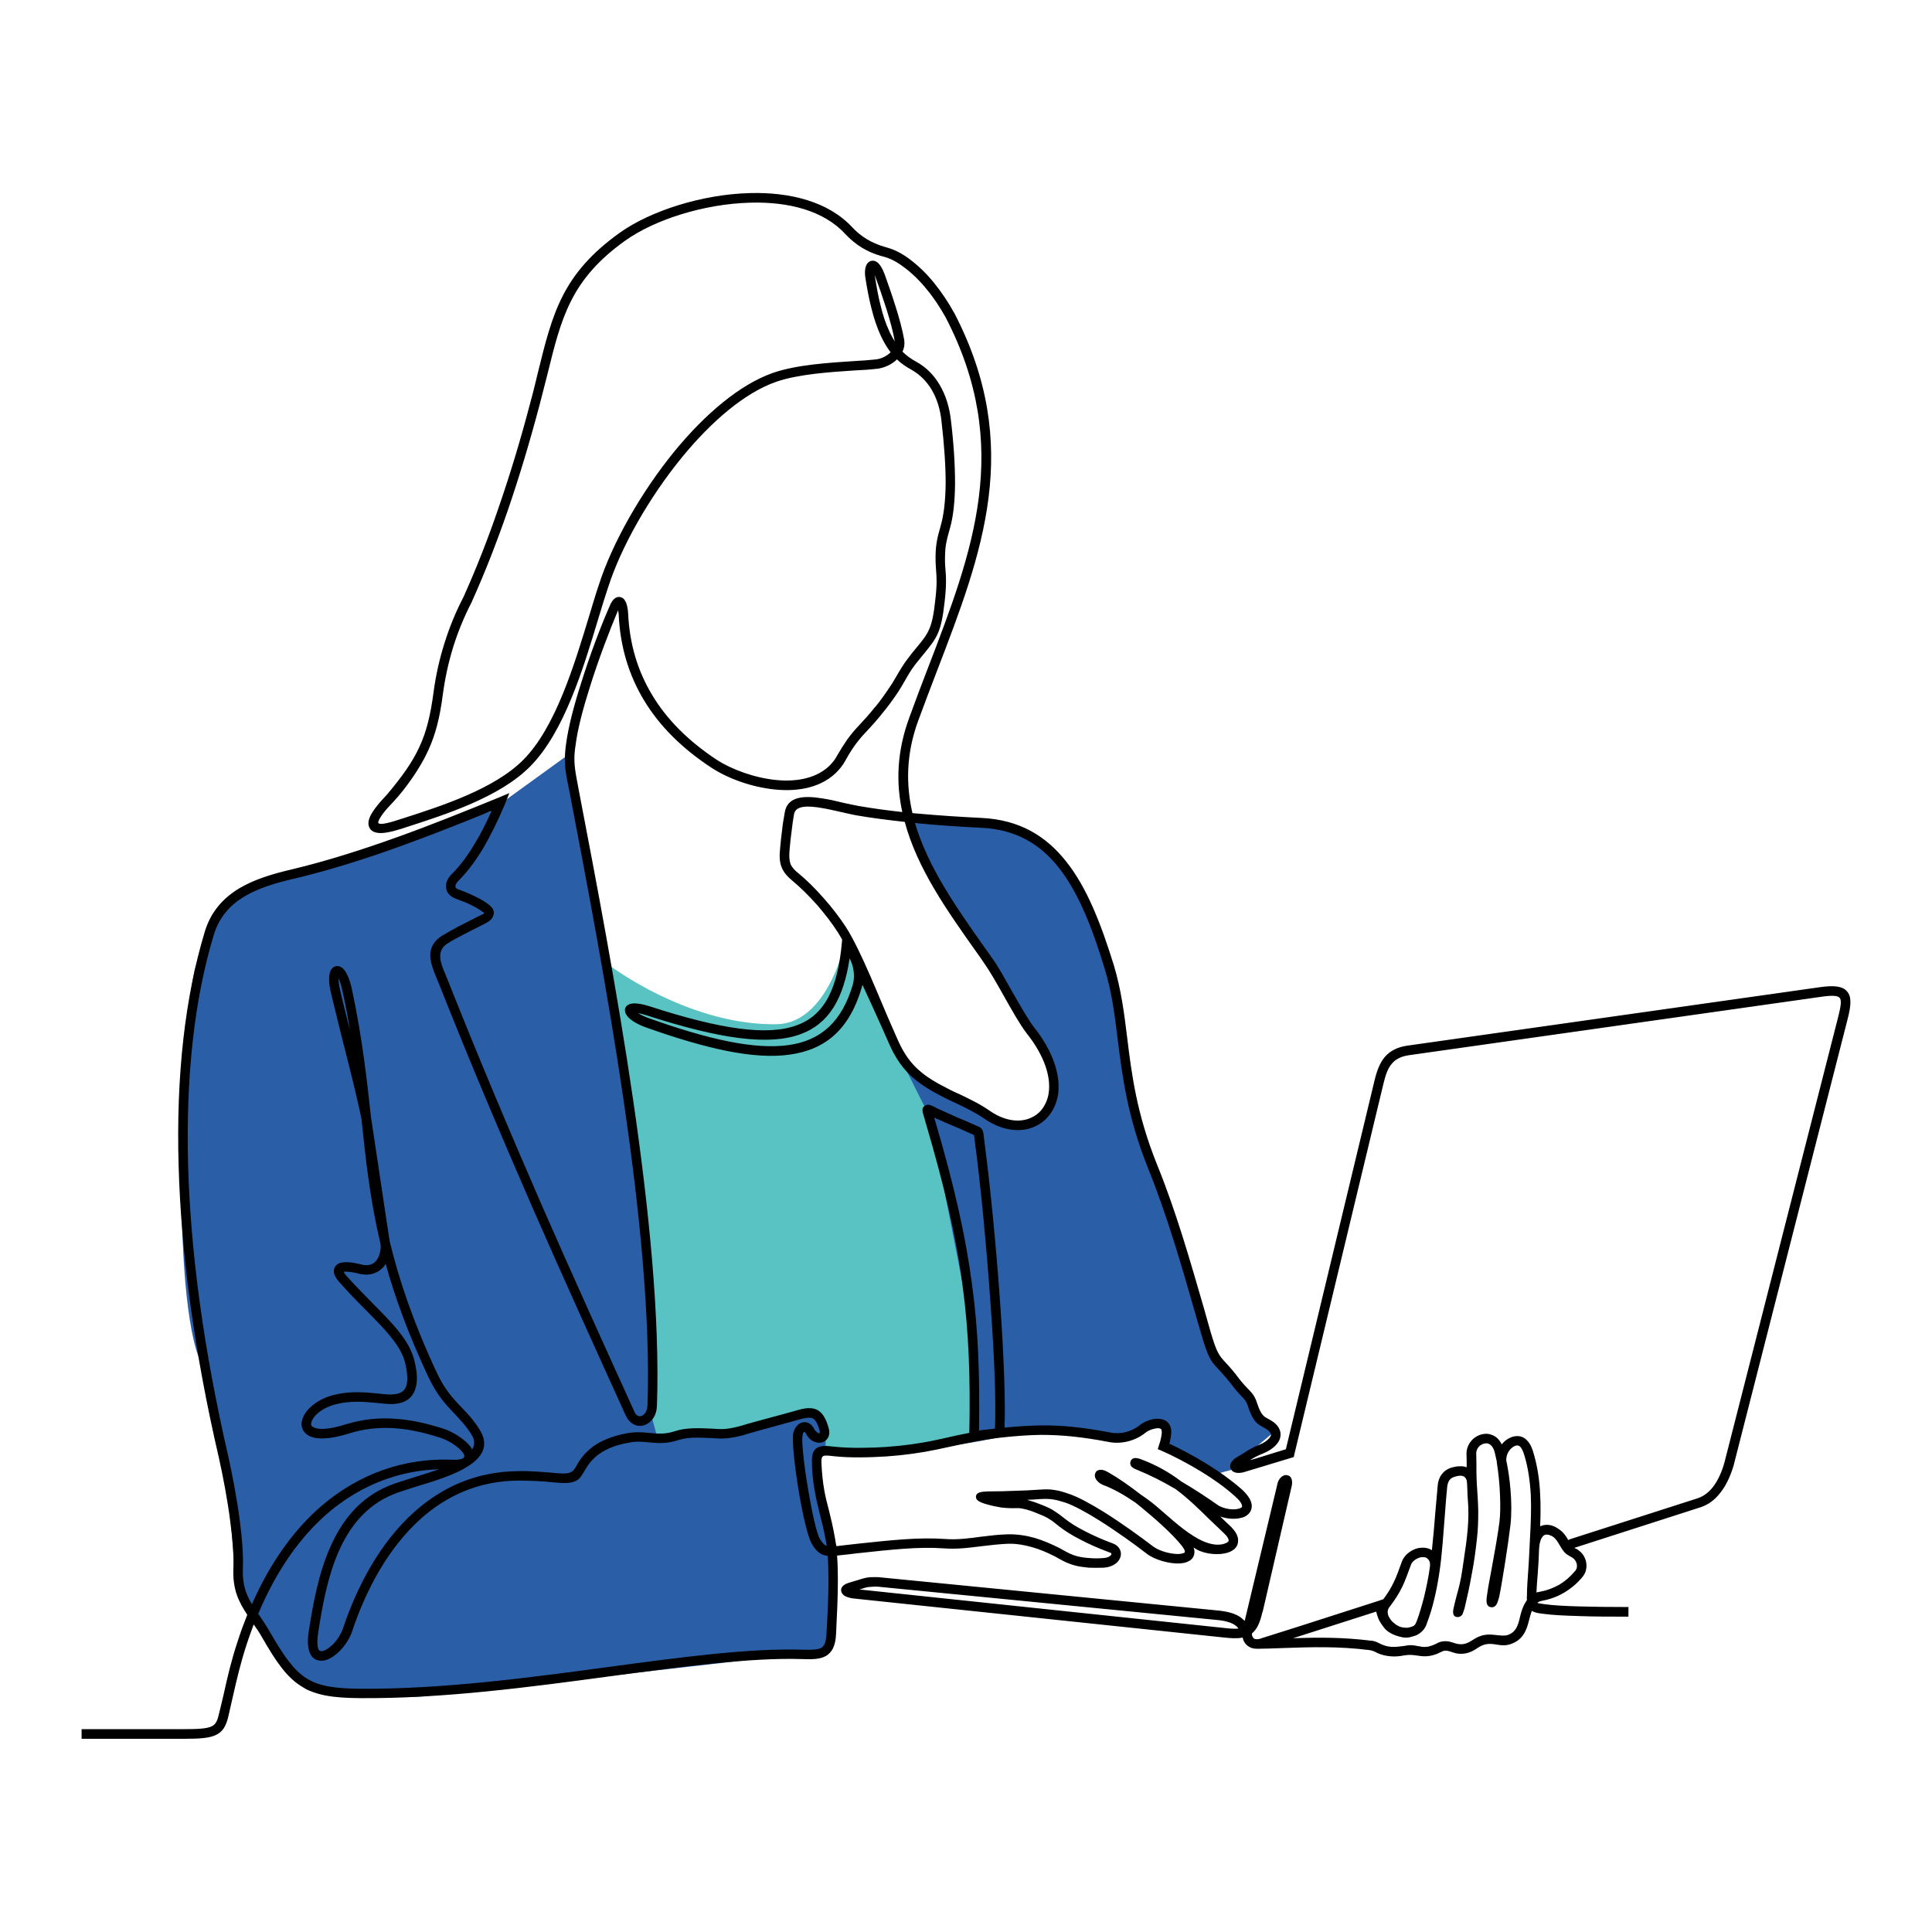
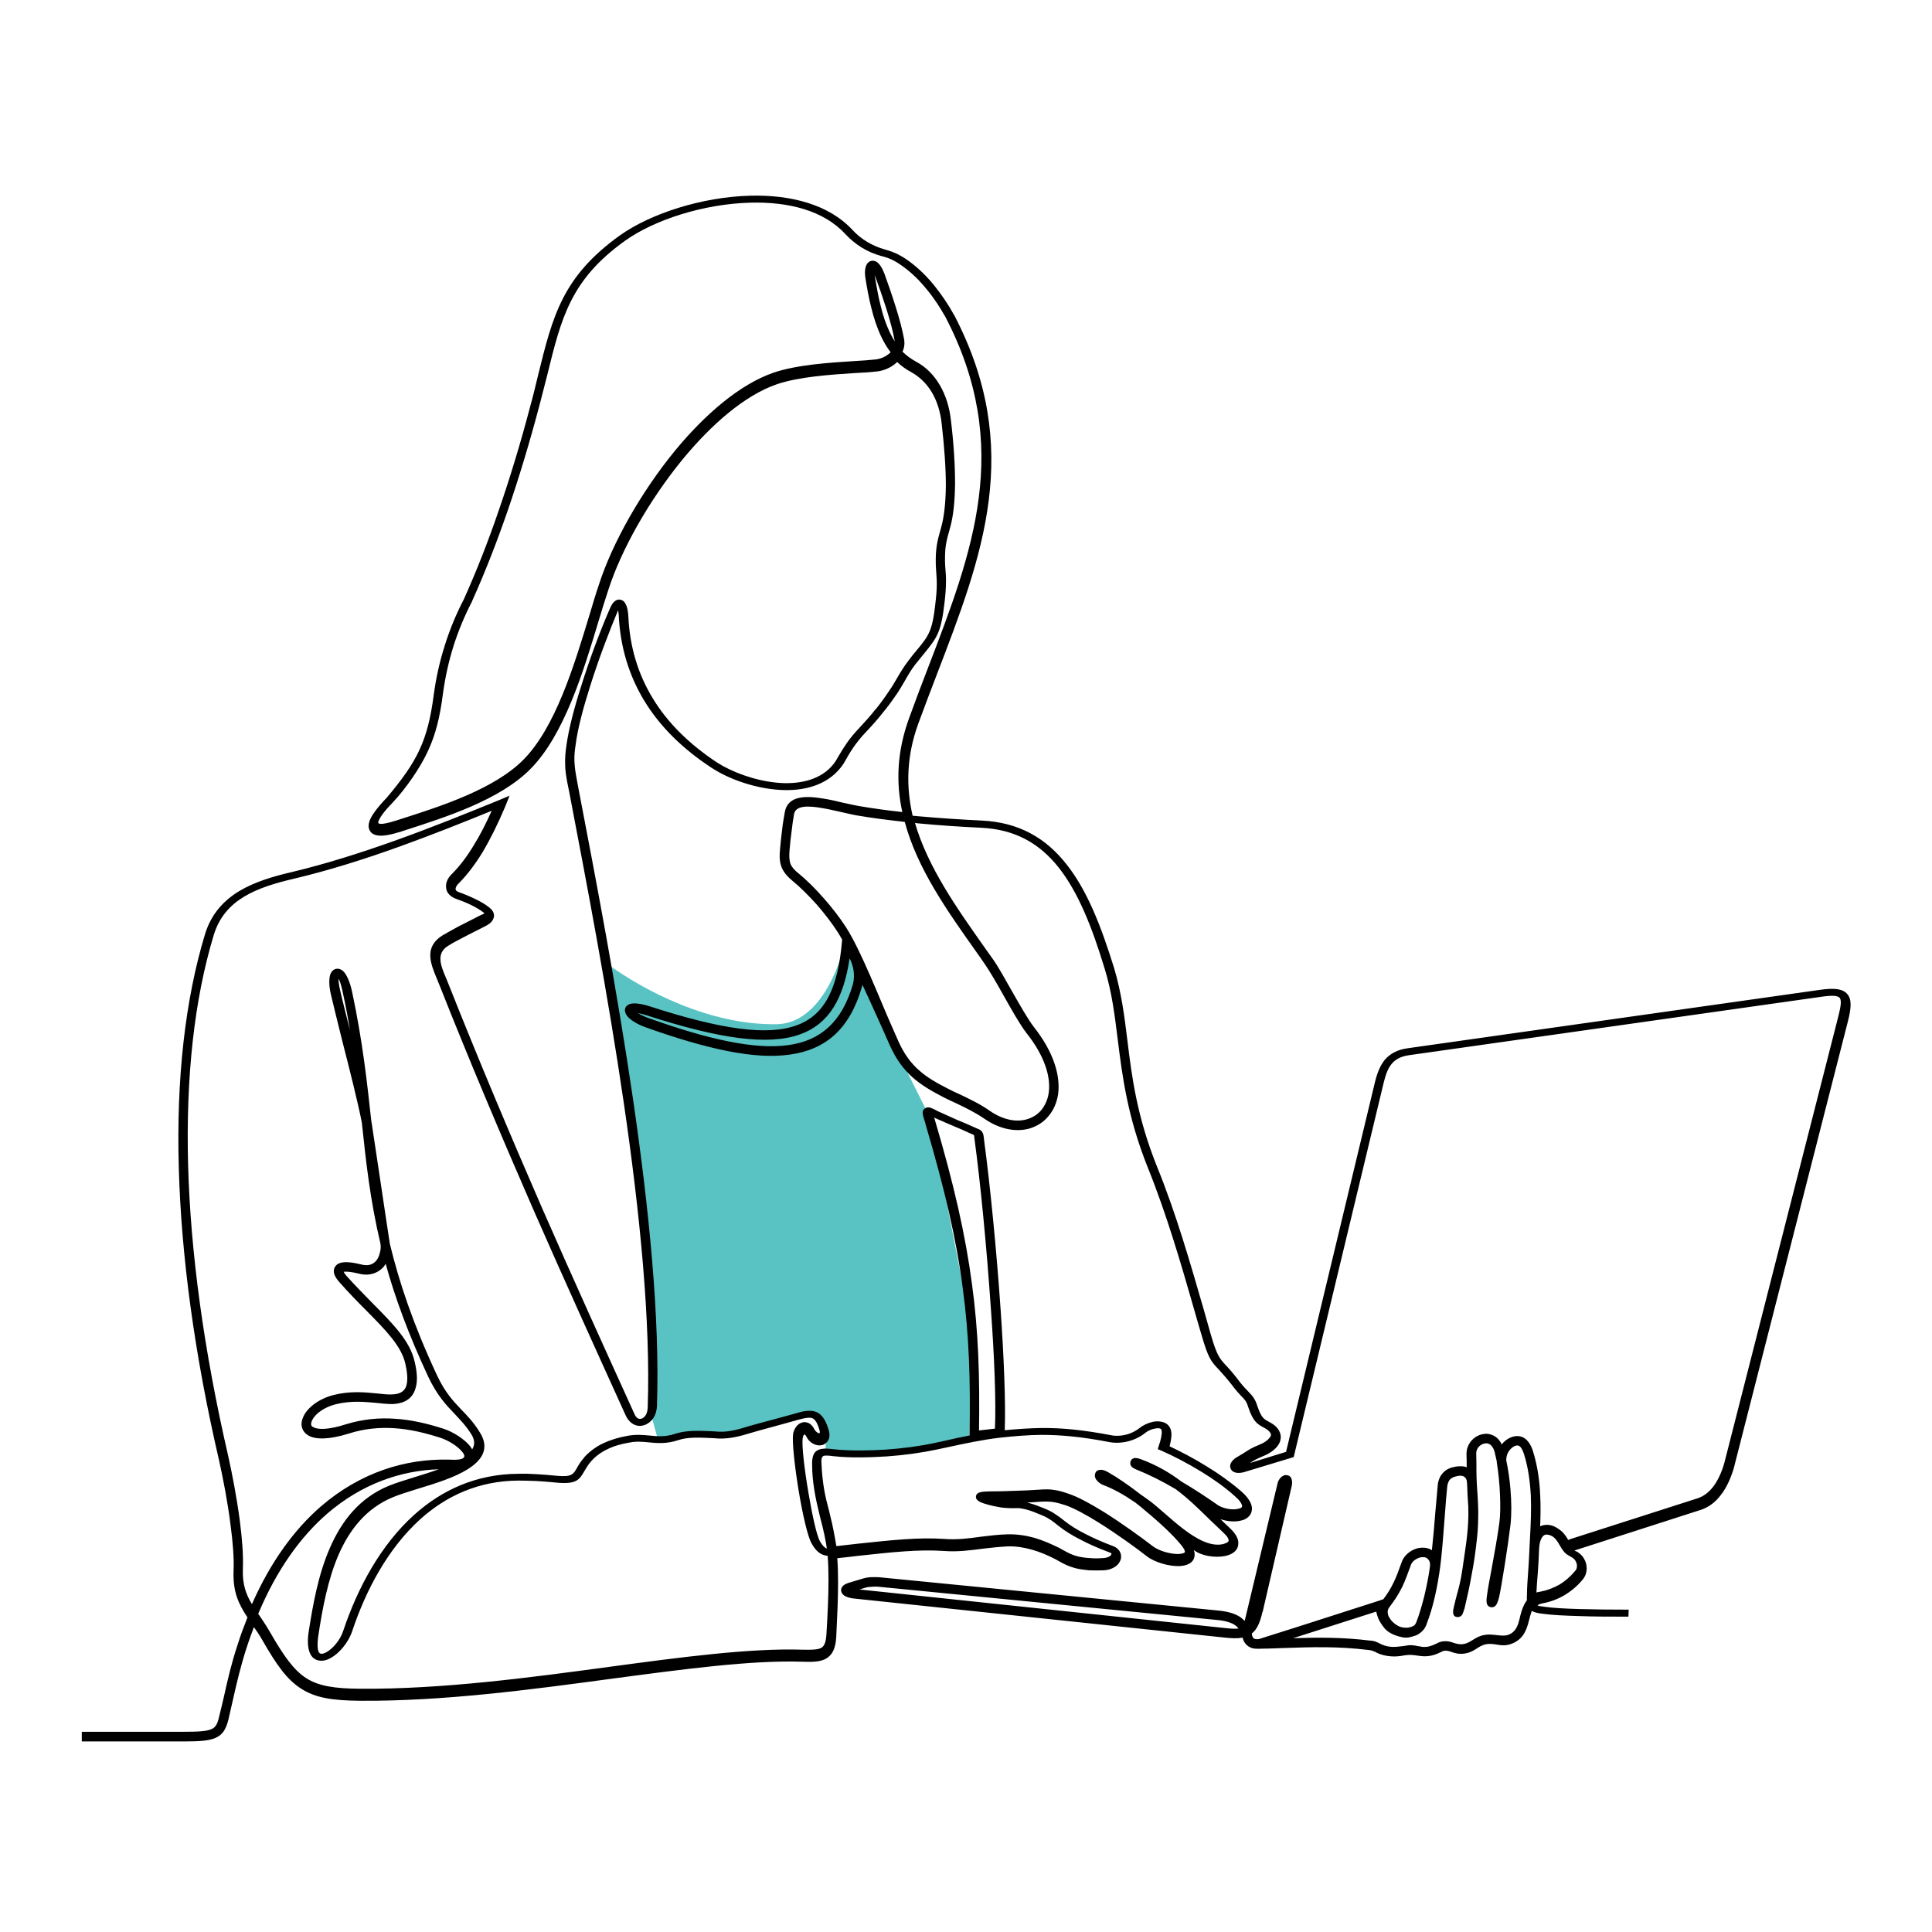
<svg xmlns="http://www.w3.org/2000/svg" version="1.1" viewBox="0 0 1000 1000">
  <g id="_x30_1">
-     <path d="M426.94,748.42s-6.63,11.89-1.78,24.51,9.06,32.34,6.07,48.3-3.77,35.98-3.77,35.98h-23.12s-179.75,20.73-189.34,21.13-50.37.21-56.82-4.24-35.95-49.82-35.95-49.82l-1.45-20.33s-3.59-62.09-18.06-101.79c-14.47-39.7-8.48-178.4-1.4-202.16l8.96-27.15c11.43-6.37,10.26-14.59,30.55-17.43,20.29-2.84,112.56-35.29,112.56-35.29l40.4-29.24,23.3,127.9s36.63,13.06,63.04,15.8,34.65,3.78,45.55-13.65,13-35.35,13-35.35l16.73,36.45s7.42,27.84,16.13,31.67,22.62,15.82,31.67,18.52,14.45,14.99,27.49,9.56,17.93-18.82,14.64-26.89-41.23-69.01-41.23-69.01c0,0-30.17-47.5-31.37-52.58s-1.49-10.16-1.49-10.16c0,0,51.09,2.09,62.74,10.76s22.41,15.24,29.58,35.85c7.17,20.61,13.74,39.14,13.74,39.14,0,0,4.78,46.61,7.47,57.06,2.69,10.46,22.71,66.62,26.59,81.56s14.64,50.19,14.64,50.19c0,0,3.24,8.89,9.86,13.15s11.35,12.55,11.35,12.55l4.48,10.16,8.66,6.83-19.32,16.17,26.19-3.88-38.54,10.46-27.49-14.04,3.31-12.8-8.39.55-14.94,6.87s-17.93-3.36-36.45-3.32-34.36,6.61-63.63,9-42.93,5.6-54.18-.98Z" style="fill: #2a5fa7;" />
    <path d="M314.11,498.73s23,160.14,23.9,179.56c.9,19.42-1.79,51.09-1.79,51.09l4.18,15.24,25.1-2.99,15.05.9,40.52-11.05,6.27,6.57v14.34l37.58-1.5,36.81-5.97,1.49-54.97-21.81-111.47-21.58-43.03-20.9-53.82s-8.29,47.99-36.99,48.49c-34.36.6-68.71-17.33-87.83-31.38Z" style="fill: #59c3c3;" />
  </g>
  <g id="_x30_2">
-     <path d="M842.87,836.78h0c-9.17,0-17.82,0-25.52-.31-7.61-.21-13.96-.52-18.44-1.15-2.81-.31-4.59-.63-6.05-1.56-.62,1.67-1.04,3.33-1.46,5-1.36,5.63-3.44,10.11-9.38,12.19-5.21,1.77-8.13-.73-12.82.1-4.27.83-5.73,3.96-10.94,4.79-5.21.84-7.19-1.56-10.21-1.46-.73,0-1.46.31-2.19.73h-.11c-1.98,1.04-3.85,1.67-5.73,1.98-4.9.83-7.81-1.15-12.92-.31-2.61.52-5,.73-7.3.52-2.5-.21-4.9-.73-7.5-1.98v-.11c-1.46-.62-2.08-.94-3.64-1.15-15.94-1.98-29.49-1.56-44.6-1.04-3.33.1-6.77.31-10.42.31-1.67.1-3.02.1-4.17,0-.84-.1-1.77-.31-2.5-.73-.63-.31-1.15-.62-1.67-1.15-.83-.73-1.46-1.77-1.88-2.92h0c0-.31-.1-.52-.21-.83v-.1c-2.92.62-6.36.31-9.38,0l-191.92-20.22h0c-1.36-.1-3.44-.62-4.69-1.35-.62-.42-1.25-1.04-1.56-1.67-.52-1.15-.42-2.29.52-3.33.52-.62,1.46-1.25,3.12-1.77l7.61-2.29c1.04-.31,2.29-.52,3.54-.62,1.88-.11,3.75,0,4.37,0h0l175.04,17.19h0c5.94.52,9.8,1.77,12.51,3.75.62.52,1.25,1.15,1.88,1.67l17.09-71.48c.42-1.56,1.56-3.02,2.71-3.54.63-.41,1.25-.52,1.88-.41,2.81.21,3.13,3.12,2.71,5.42l-15.11,65.44h-.1c-1.25,5.52-2.81,8.96-5.42,11.05,0,.52,0,.83.1,1.25.42.83.63,1.35,1.04,1.46.21.1.42.21.62.21.84.21,1.98.1,3.23-.42l18.44-5.83,41.88-13.44,2.71-.94c2.19-2.92,3.86-5.63,5.21-8.44,1.56-3.13,2.82-6.67,4.38-11.05h0c1.25-3.33,4.58-5.94,8.13-6.88,1.56-.31,3.12-.41,4.58-.1h0c1.04.21,1.98.52,2.81,1.15.73-6.56,1.25-12.82,1.77-19.48.42-4.17.73-8.44,1.25-14.07.1-1.87.83-4.06,1.98-5.63,1.15-1.56,2.81-2.92,5.32-3.65,1.25-.31,2.5-.62,3.64-.62,1.46-.1,2.92,0,4.06.52,0-2.29,0-4.48-.1-6.77-.1-3.65,1.77-6.88,4.48-8.75,1.25-.83,2.61-1.46,4.06-1.67,1.57-.31,3.13-.21,4.59.42,2.08.73,3.85,2.29,5.1,4.9,1.25-1.56,2.92-2.92,4.79-3.65,2.39-.94,5-.94,7.09.52,1.77,1.25,3.23,3.33,4.27,6.56,2.29,7.4,3.44,15,3.75,22.61.31,5.42.21,10.94,0,16.36.1-.1.31-.1.52-.21.42-.21.94-.31,1.46-.42,1.67-.31,3.44-.1,5.11.62,1.46.62,3.12,1.77,4.27,2.81.63.62,1.25,1.36,1.77,2.09.63.83,1.04,1.56,1.36,2.19l1.35-.52h0l65.64-21.05c3.12-1.04,5.73-3.02,8.02-5.94,2.39-3.12,4.38-7.29,5.83-12.4h0l58.97-231c1.36-5.31,1.77-8.44.73-9.69-1.04-1.25-4.17-1.36-9.79-.52l-213.28,30.22c-4.06.62-6.77,2.09-8.65,4.27-2.08,2.39-3.23,5.63-4.27,9.79l-46.26,192.45-.31,1.46-1.35.42-24.07,7.29c-2.29.73-5.94,1.04-7.19-1.56-1.25-2.71,1.35-5.11,3.44-6.25,1.77-1.04,3.02-1.77,3.96-2.4,2.09-1.35,3.44-2.29,7.61-3.96,2.09-.83,3.96-2.08,5-3.44.62-.62,1.04-1.46.62-2.29-.21-.52-.73-1.15-1.46-1.77-.83-.63-1.67-1.04-2.39-1.46-2.81-1.56-5.21-2.71-7.82-10.63-.83-2.81-1.88-3.86-3.64-5.63-1.25-1.36-2.81-3.02-4.9-5.84-3.02-3.86-5.11-6.04-6.67-7.81-4.06-4.27-5.42-5.83-9.06-18.44-1.77-5.94-2.61-8.96-3.54-12.19-6.88-24.07-14.38-49.8-24.06-73.77-10.63-26.57-13.23-47.41-15.63-66.58-1.56-12.61-3.02-24.49-6.77-36.57-6.46-21.36-13.65-39.39-23.65-52.1-9.79-12.4-22.4-19.9-40.22-20.73-10.84-.52-21.88-1.25-32.72-2.29l-1.56-.21c6.67,22.82,21.36,43.66,35.84,64.18l4.59,6.46c2.6,3.65,5.94,9.69,9.48,15.94,4.27,7.5,8.65,15.21,11.57,18.96,10.63,13.44,13.85,25.63,12.61,34.91-.73,4.58-2.5,8.44-5.11,11.46-2.6,3.13-6.04,5.21-10,6.35-6.77,1.77-15,.42-23.13-5.21-4.9-3.33-9.69-5.63-14.69-8.02-1.88-.84-3.85-1.77-5.94-2.81-6.46-3.33-11.88-6.46-16.46-10.52-4.69-4.17-8.54-9.38-11.88-16.78l-3.44-7.81c-4.17-9.27-7.4-16.46-10.63-23.34-.1.41-.21.83-.31,1.25-6.25,21.46-18.44,32.3-37.4,34.91-18.34,2.6-42.93-2.92-74.29-14.07-5-1.77-8.33-4.06-9.79-5.94-1.87-2.4-1.56-5.32,1.67-6.25,1.77-.52,5.1-.31,10,1.25,36.88,11.98,61.06,15.42,76.17,9.79,14.69-5.31,21.25-19.59,23.34-43.14l.1-1.15c-.73-1.36-1.46-2.61-2.19-3.75-3.12-4.9-6.98-9.8-10.73-14.17-4.69-5.21-9.17-9.59-12.51-12.3-3.02-2.5-4.9-4.69-5.94-7.4-1.04-2.6-1.15-5.63-.73-9.69.31-3.44.62-6.56,1.04-9.58.31-3.13.84-5.94,1.36-8.96,1.36-8.44,10.11-8.86,19.9-7.19,3.44.52,6.98,1.35,10.31,2.18h0c2.92.63,5.73,1.25,8.02,1.67,7.29,1.25,14.9,2.3,22.61,3.13-3.33-15.21-2.81-31.26,3.54-48.66,3.12-8.65,6.46-17.4,9.79-26.05,23.03-59.91,43.97-114.3,9.06-181.41h0c-2.81-5-6.04-10-9.79-14.48-3.64-4.48-7.71-8.54-12.4-11.88-4.79-3.54-7.92-4.48-11.04-5.32h-.1c-7.3-2.08-13.24-5.73-18.55-11.36-11.25-12.3-29.69-16.77-49.07-16.25-24.38.62-49.91,8.96-64.91,19.69-28.24,20.21-33.03,39.91-40.32,69.6-1.25,4.79-2.5,9.79-3.85,15-5.21,19.69-10.73,38.03-16.57,55.02-5.83,16.88-11.98,32.51-18.44,46.89v.1c-3.96,7.61-7.19,15.42-9.69,23.34-2.5,8.02-4.27,16.15-5.42,24.49-1.56,12.29-3.85,21.36-7.81,29.8-3.96,8.65-11.46,19.38-17.92,26.26-4.37,4.48-6.98,7.92-7.71,10.21-1.04,2.92,9.27-.62,10.31-.94l2.29-.73c20.21-6.46,47.51-15.32,62.41-30.32,16.67-16.78,26.36-48.87,34.28-75.02,1.67-5.52,3.23-10.84,4.9-15.73,6.88-21.36,21.57-47.52,39.28-69.19,15.52-18.86,33.55-34.38,50.95-40.43,12.19-4.17,28.96-5.21,41.78-6.04,4.17-.21,8.03-.52,10.94-.83.21,0,.52,0,.73-.1h0c2.5-.31,5-1.56,6.88-3.23l.42-.41c-1.88-2.4-3.44-5.11-4.9-8.13-2.29-4.9-3.86-9.8-5.11-14.9-1.25-4.9-2.19-10-3.02-15.21-.52-3.13-.21-5.52.52-6.98,1.04-2.19,3.44-2.81,5.42-1.46,1.35.94,2.71,2.92,3.96,6.25,1.56,4.38,3.75,10.52,5.63,16.57h0c1.98,6.15,3.65,12.5,4.48,17.19h0c0,.21.1.41.1.73h0c.21,1.98-.1,3.86-.94,5.63,1.98,1.98,4.27,3.65,7.09,5.21h0c5.21,2.81,9.17,6.98,12.09,11.88,3.23,5.42,5.1,11.67,5.83,18.03,1.57,12.82,2.19,23.86,2.19,33.24-.1,9.38-.94,17.09-2.61,22.92h0c-1.04,3.54-1.66,6.04-2.08,8.44-.42,2.4-.52,4.9-.52,8.65,0,3.33.63,6.98.52,10.52,0,3.54-.31,7.09-.73,10.73-1.77,15.84-3.96,18.44-10.63,26.67-1.36,1.67-2.92,3.54-4.48,5.52-2.19,2.81-3.86,5.73-5.52,8.65-1.15,1.98-2.29,3.96-3.65,6.04-2.5,3.65-5,7.19-7.81,10.52h0c-2.6,3.33-5.52,6.57-8.75,10-2.08,2.19-3.96,4.48-5.63,6.77-1.77,2.5-3.33,5-4.79,7.71-.42.62-.73,1.25-1.04,1.77-6.77,10.21-18.44,13.96-30.84,13.65-11.98-.31-24.8-4.27-34.07-9.48h0c-1.15-.63-2.29-1.36-3.44-2.08-15.11-9.9-26.78-21.47-34.8-34.7-8.03-13.23-12.5-28.13-13.23-44.6v-.1c-.11-.73-.21-1.46-.31-2.19l-.1.31c-4.27,10.11-9.9,24.8-14.38,39.07-3.54,11.15-6.46,21.99-7.5,30.32-.52,3.33-.73,5.94-.62,8.55.1,2.5.42,5.11,1.04,8.44h0l1.04,5.63c18.13,94.4,43.76,228.71,40.63,319.47-.1,3.44-1.35,6.25-3.23,8.02-1.15,1.04-2.4,1.88-3.86,2.19-3.96,1.04-7.4-1.46-9.06-5.11-15.42-33.97-31.46-69.29-47.82-106.59-16.25-37.3-32.72-76.06-48.76-116.6-.52-1.35-.84-1.98-1.15-2.81-3.33-8.02-6.98-16.67,3.33-22.82h.11c2.08-1.25,4.69-2.71,7.81-4.38,3.65-1.87,7.4-3.75,11.05-5.63,1.88-.94,3.02-.83,1.25-1.98-1.46-1.04-3.34-2.19-5.63-3.33h0c-2.29-1.15-5.1-2.29-8.33-3.44-1.25-.52-2.29-1.15-3.12-1.98-.94-.94-1.56-2.08-1.67-3.33-.21-1.15-.1-2.4.31-3.54.52-1.36,1.36-2.71,2.6-3.86,3.96-3.96,7.92-9.07,11.67-15.42,3.12-5,6.04-10.84,8.96-17.3-15.32,6.25-31.36,12.61-47.51,18.44-18.24,6.57-36.68,12.4-54.7,16.67h0c-9.48,2.19-18.65,4.9-26.05,9.38-7.19,4.38-12.82,10.52-15.63,19.9-10,33.03-14.48,73.14-13.24,119.09,1.25,44.91,8.03,95.34,20.73,150.36h0c2.09,9.38,4.48,21.78,6.05,33.76,1.15,8.96,1.87,17.61,1.56,24.8-.31,8.02,1.67,13.23,4.69,18.23,9.79-22.19,22.09-38.76,35.63-50.53,20.52-17.71,43.86-24.8,66.16-24.28,2.6.1,10.83.73,7.29-3.75-2.29-3.02-7.19-6.15-11.67-7.6h0c-7.82-2.5-15.63-4.38-23.55-4.9-7.81-.52-15.73.21-23.54,2.71-10.63,3.33-17.3,3.13-20.94,1.15-1.98-1.15-3.12-2.71-3.54-4.58-.42-1.77,0-3.65.94-5.63,2.08-4.27,7.71-8.85,15.42-10.83,8.65-2.19,16.15-1.46,22.51-.83,2.81.31,5.42.62,7.6.52h.11c4.58-.11,6.67-1.88,7.5-4.48h0c.94-3.12.42-7.4-.52-11.46-2.08-9.17-10.21-17.4-20.42-27.72-4.27-4.27-8.86-8.96-13.54-14.27-1.56-1.67-2.5-3.23-2.92-4.69-.31-1.35-.1-2.61.63-3.65.73-1.04,1.77-1.66,3.23-1.98h.11c1.98-.42,5.31-.21,10,.94,1.04.31,1.98.41,2.92.41,3.75-.1,5.94-2.71,6.77-6.25h0c.52-1.77.63-3.33.31-5.11-5.21-21.98-7.4-41.58-9.59-62.41l-.1-1.36c-1.88-9.79-6.25-27.19-10.21-42.62-2.29-9.38-4.48-17.92-5.84-23.86-1.15-5-.94-8.75-.1-10.73,1.25-2.71,4.17-3.33,6.46-1.25,1.56,1.46,3.44,5,4.69,10.94,5.42,25.53,7.71,46.68,9.9,66.69.21,1.15.42,2.29.52,3.23l4.06,26.99c2.09,13.86,4.17,28.03,5,33.24,4.79,19.9,12.09,41.68,24.38,68.04h0c4.17,8.96,8.44,13.44,12.71,17.92,3.23,3.34,6.36,6.57,9.48,11.67,5.21,8.23,1.36,14.38-6.36,19.17-6.77,4.27-16.88,7.4-25.84,10.11-4.9,1.56-9.48,2.92-12.92,4.38h0c-13.75,5.73-22.3,16.78-27.92,29.59-5.73,13.23-8.44,28.34-10.52,41.89-.21,1.35-1.35,9.38,1.46,9.48.73.1,1.56-.21,2.6-.73,3.44-1.87,7.29-6.36,8.86-11.25,7.4-22.09,19.38-44.39,36.67-59.91,14.27-12.82,32.09-21.15,54.08-21.26,2.81-.1,5.94,0,9.27.21,3.23.21,6.77.42,10.63.84,7.61.73,8.44-.94,10.1-3.75.84-1.56,1.98-3.54,3.86-5.63v-.1c2.71-3.02,5.94-5.42,9.79-7.3,3.75-1.77,8.12-3.12,12.92-3.96,4.27-.73,7.71-.42,11.15-.11,4.06.42,8.12.84,13.44-.94,5.73-1.88,12.3-1.56,19.38-1.25l3.23.21c5.21.21,10.11-1.25,15.21-2.81,1.56-.42,3.12-.84,4.48-1.25,8.65-2.29,14.9-4.06,18.44-5,3.96-1.15,8.75-2.81,12.61-.94,2.5,1.25,4.48,3.96,5.94,9.06.83,2.71.42,4.69-.63,6.04h0c-.73.83-1.56,1.46-2.5,1.77-.94.21-1.87.31-2.81.1h0c-2.08-.42-4.37-1.88-5.52-4.38-1.04-1.98-1.67-1.04-1.98.84-.52,3.75.94,16.25,3.02,28.34,1.88,11.25,4.27,22.09,5.94,25.01,1.36,2.19,2.29,3.23,3.44,3.64h0l.11.11c-.11-1.04-.31-1.98-.42-2.82-1.04-5.83-2.19-10.11-3.23-14.17-2.09-8.34-3.96-17.51-3.96-26.26-.21-6.56,2.09-8.34,6.67-8.55,1.56,0,3.23.21,5.21.42,8.13.84,18.34.62,26.46.1,8.75-.62,17.51-1.77,25.63-3.54l4.38-.94c4.38-1.04,8.75-1.98,13.13-2.81.52-28.45-.21-51.89-3.54-76.38-3.23-24.9-9.27-50.95-19.17-84.5-.21-.94-.42-1.67-.63-2.19-1.04-3.44-1.56-5,.31-6.25,1.56-1.04,2.81-.42,5.21.73.83.52,1.98,1.04,3.23,1.56,3.44,1.56,5.94,2.71,8.54,3.86,2.5.94,5,2.08,8.75,3.75l1.15.52c1.25.52,1.88.73,2.5,1.56.73.94.83,1.67,1.04,3.12h0l.1,1.04h0c3.23,24.17,6.46,57.2,8.54,87.32,1.77,25.43,2.71,48.77,2.19,63.14,6.57-.62,12.61-1.04,18.76-1.15,10.73-.1,21.67.94,36.36,3.75,2.5.52,5.21.31,7.71-.31h0c2.5-.63,5-1.88,6.98-3.44,1.77-1.46,4.48-2.71,6.98-3.23,1.67-.31,3.33-.31,4.79.1h0c1.77.42,3.23,1.46,4.06,3.23.52,1.15.73,2.39.63,3.96-.11,1.15-.21,2.29-.52,3.54-.1.62-.31,1.25-.42,1.87,5.52,2.61,12.4,6.15,19.27,10.42,6.15,3.75,12.3,8.13,17.61,12.71,3.85,3.33,5.52,6.25,5.73,8.65.11,1.88-.52,3.44-1.67,4.59-1.04,1.04-2.39,1.77-4.06,2.08-2.92.73-6.87.52-10.52-.73,1.56,1.56,3.23,3.13,4.9,4.69,3.44,3.23,4.58,6.04,4.27,8.33-.11,1.77-1.04,3.23-2.5,4.27-1.15.84-2.71,1.46-4.38,1.77-5,1.04-12.29,0-16.15-3.12h0c.42,1.04.52,2.08.42,3.02-.21,1.88-1.25,3.33-3.02,4.17-1.25.73-2.91,1.04-4.79,1.15-5.21.21-12.71-1.88-16.78-5h0c-5.73-4.48-15.52-11.57-25-17.51-6.36-3.96-12.61-7.4-17.09-8.96-2.61-.83-4.48-1.35-6.46-1.67-1.88-.31-3.85-.31-6.46-.21-2.29.21-4.58.31-6.98.42.42.1.94.31,1.36.41,2.29.63,4.69,1.56,6.77,2.4h0c2.6,1.04,4.38,1.87,6.04,3.02,1.67,1.04,3.23,2.19,5.42,3.96,2.61,2.08,6.05,4.27,10.21,6.36,4.17,2.18,9.06,4.38,14.69,6.46h0c2.81,1.04,4.58,3.65,3.96,6.56-.31,1.04-.83,2.09-1.67,3.02-1.46,1.46-3.86,2.71-7.09,2.92-2.71.1-5.31.1-7.71,0-2.39-.21-4.69-.52-6.88-1.04-3.65-.94-6.04-2.19-8.85-3.75h0l-1.67-.94h0c-3.85-1.98-7.92-3.75-11.98-4.89-4.06-1.15-8.23-1.88-12.5-1.77-4.58.21-9.06.73-13.44,1.25-6.46.83-12.82,1.67-19.69,1.15-13.03-.94-27.09.62-44.49,2.5-3.13.42-6.36.73-10.11,1.15l-.73.1c.31,3.86.42,8.13.42,12.71,0,8.23-.42,17.51-.94,27.92-.31,6.15-2.09,9.49-5.32,11.36h0c-3.02,1.67-6.98,1.77-12.4,1.56-26.67-.83-61.27,3.86-98.88,8.86-41.68,5.63-87.11,11.67-129.72,11.36-14.27-.1-23.24-1.46-30.63-6.25-7.4-4.69-12.82-12.4-20.21-25.32-1.36-2.4-2.81-4.58-4.27-6.56-1.25,3.44-2.6,6.98-3.75,10.63-3.02,9.27-5,17.71-6.98,26.46-.83,3.54-1.67,7.19-2.5,10.94-1.25,4.9-2.91,7.71-6.77,9.38-3.44,1.46-8.33,1.77-16.36,1.77h-52.72v-5h52.72c7.4,0,11.77-.21,14.38-1.36,2.09-.83,3.12-2.71,3.85-5.94.94-3.65,1.77-7.29,2.61-10.84,1.98-8.96,3.96-17.5,7.08-26.88,1.56-5,3.33-9.69,5.11-14.17-4.38-6.67-7.61-12.92-7.19-23.97.31-6.88-.42-15.32-1.56-23.86-1.46-11.77-3.86-24.07-5.94-33.44h0c-12.82-55.23-19.59-106.07-20.84-151.29-1.35-46.47,3.33-87.11,13.44-120.66,3.12-10.63,9.59-17.71,17.82-22.72,8.03-4.79,17.51-7.6,27.4-9.9h0c17.92-4.27,36.15-10.11,54.18-16.56,18.03-6.46,35.84-13.65,52.93-20.63l5.42-2.29-2.19,5.52c-3.85,9.07-7.71,16.88-11.67,23.55-4.06,6.67-8.23,12.08-12.5,16.36-.73.62-1.67,1.98-1.56,3.02.1.83,1.04,1.25,1.67,1.46,3.44,1.25,6.36,2.5,8.86,3.75h0c2.6,1.25,4.69,2.5,6.46,3.86h0c3.13,2.29,3.44,4.58,2.29,6.67-.83,1.67-2.61,2.71-4.48,3.64h0c-4.06,2.09-7.71,3.86-10.83,5.52-2.5,1.36-5.32,2.71-7.71,4.27-6.67,3.96-3.85,10.52-1.25,16.67.52,1.15.94,2.29,1.15,2.81,16.15,40.74,32.51,79.4,48.66,116.49,16.15,36.88,32.3,72.42,47.82,106.59.63,1.46,1.77,2.71,3.44,2.29.52-.11,1.04-.42,1.57-.94,1.04-.94,1.67-2.61,1.77-4.69,3.13-90.03-22.51-224.13-40.53-318.32l-1.15-5.73h0c-.62-3.44-1.04-6.25-1.04-9.17-.11-2.92.1-5.73.62-9.38,1.15-8.54,4.06-19.69,7.71-31.05,4.48-14.38,10.11-29.28,14.59-39.49.94-2.4,1.88-3.75,2.91-4.48,1.15-.84,2.4-.94,3.54-.42.83.31,1.46,1.04,1.98,2.08.83,1.46,1.25,4.07,1.36,6.36.73,15.73,5,29.8,12.61,42.3,7.61,12.61,18.75,23.65,33.24,33.24,1.04.62,2.09,1.25,3.13,1.87h0c8.75,4.79,20.63,8.54,31.78,8.86,10.84.21,20.94-2.92,26.57-11.46.31-.52.62-1.04.83-1.46,1.67-2.92,3.33-5.52,5.11-8.13,1.88-2.61,3.85-5,6.15-7.4,3.02-3.23,5.83-6.36,8.44-9.69h.11c2.6-3.23,5-6.57,7.4-10.21,1.36-1.87,2.4-3.86,3.54-5.73,1.77-3.02,3.54-6.04,5.94-9.17,1.77-2.4,3.23-4.17,4.48-5.63,6.04-7.29,8.03-9.79,9.59-24.07v-.1c.42-3.44.73-6.78.73-10.11,0-3.54-.42-6.77-.52-10.11-.1-4.27.11-7.08.52-9.79.42-2.81,1.15-5.32,2.19-9.07h0c1.56-5.42,2.39-12.71,2.5-21.67,0-9.07-.73-19.9-2.19-32.51-.62-5.73-2.29-11.36-5.1-16.05-2.5-4.17-5.94-7.71-10.32-10.21h0c-2.91-1.56-5.42-3.33-7.6-5.42l-.31.31c-2.6,2.39-6.04,3.96-9.38,4.48h0c-.31.1-.73.1-1.04.1-3.13.42-6.98.62-11.25.84-12.5.83-28.86,1.87-40.43,5.83-16.46,5.73-33.65,20.63-48.66,38.87-17.4,21.26-31.78,46.78-38.45,67.62-1.56,4.69-3.23,10-4.9,15.63-8.02,26.67-17.92,59.39-35.42,77-15.73,15.94-43.76,24.9-64.5,31.57l-2.19.73c-5.63,1.77-9.69,2.5-12.3,2.08-2.08-.31-3.44-1.14-4.17-2.6h0c-.73-1.36-.73-3.02-.1-4.9,1.04-2.92,4.06-6.98,8.96-12.09,7.81-9.27,13.23-16.78,16.88-24.69,3.75-8.03,5.84-16.67,7.4-28.45,1.15-8.65,3.02-17.09,5.63-25.32,2.5-8.13,5.83-16.25,9.9-24.07,6.36-14.17,12.5-29.59,18.24-46.47,5.83-16.88,11.36-35.11,16.46-54.6,1.46-5.21,2.6-10.21,3.75-14.9,7.6-30.84,12.61-51.16,42.41-72.52,15.63-11.15,42.3-19.9,67.51-20.53,20.63-.52,40.43,4.38,52.83,17.71,4.37,4.79,10.21,8.23,16.36,10h0c3.65,1.04,7.19,2.08,12.71,6.04,5,3.65,9.48,8.02,13.33,12.82,3.86,4.8,7.3,9.9,10.21,15.22l.1.1c35.94,69.08,14.59,124.41-8.86,185.47-3.23,8.44-6.46,16.88-9.79,25.95-6.15,16.88-6.36,32.71-2.91,47.62l3.44.31c10.63.94,21.57,1.67,32.4,2.19,19.38.94,33.24,9.17,43.86,22.72,10.52,13.23,17.82,31.78,24.59,53.66,3.75,12.61,5.31,24.59,6.88,37.51,2.29,18.76,4.9,39.28,15.32,65.23,9.9,24.28,17.3,50.23,24.27,74.29l3.44,12.19c3.33,11.46,4.59,12.71,8.03,16.46,1.67,1.77,3.85,4.17,6.88,8.23,1.98,2.5,3.44,4.06,4.69,5.32,2.19,2.29,3.44,3.64,4.69,7.6,1.98,5.94,3.54,6.67,5.42,7.71.94.52,1.98,1.04,3.23,1.98,1.46,1.15,2.39,2.4,2.92,3.75.52,1.25.62,2.61.31,3.96-.21,1.15-.83,2.29-1.67,3.34-1.56,1.98-4.17,3.75-6.98,4.89-3.75,1.56-5,2.3-6.77,3.44l-.21.21,18.54-5.73,45.95-191.1c1.15-4.79,2.71-8.86,5.21-11.88,2.71-3.13,6.46-5.21,11.88-5.94l213.28-30.22c7.4-1.04,11.78-.62,14.17,2.19,2.4,2.71,2.09,7.19.31,14.17l-58.97,230.9v.1c-1.77,5.84-3.96,10.52-6.77,14.07-2.81,3.75-6.25,6.35-10.31,7.71h0l-65.43,21.04c.31.21.63.42,1.04.52h0c.62.31,1.25.73,1.77,1.25,1.67,1.35,2.71,3.23,3.23,5.21.42,2.08.31,4.27-.63,6.25-.31.62-.73,1.25-1.15,1.77-2.91,3.54-6.25,6.25-9.79,8.33-3.44,1.98-7.19,3.34-11.15,4.07-.94.21-1.77.41-2.5,1.04.52.31,1.77.42,3.85.73,4.38.62,10.52.94,17.92,1.15,7.19.21,15.94.31,25.42.31h0M169.27,783.54c-13.65,11.88-25.94,28.76-35.63,51.79l.62.83c1.77,2.61,3.65,5.42,5.63,8.86,6.98,12.09,12.09,19.38,18.55,23.55,6.46,4.17,14.69,5.42,28.03,5.52,42.2.31,87.52-5.73,129.09-11.36,37.82-5.1,72.62-9.69,99.61-8.86h0c4.58.1,7.92.1,9.9-.94h0c1.67-.93,2.5-3.13,2.71-7.4h0c.63-10.32,1.04-19.59,1.04-27.61,0-4.58-.1-8.75-.42-12.61-4.06-.42-6.25-2.81-8.33-6.46-1.98-3.44-4.58-14.79-6.57-26.57-2.08-12.5-3.54-25.63-3.02-29.9.42-2.61,2.09-5.52,4.9-6.15,1.04-.31,2.19-.1,3.33.42,1.15.62,2.19,1.77,3.02,3.55.31.52,3.44,3.54,2.4-.11-1.04-3.54-2.19-5.31-3.44-5.94-1.98-1.04-6.78.52-9.07,1.15-4.9,1.35-13.44,3.75-18.54,5.1-1.56.42-2.92.84-4.37,1.25-5.42,1.67-10.73,3.13-16.78,2.92h0l-3.23-.21c-6.67-.31-12.71-.62-17.61,1.04-6.36,2.08-10.94,1.56-15.42,1.15-3.13-.31-6.25-.62-9.79.1-4.48.73-8.34,1.88-11.67,3.54-3.23,1.56-6.04,3.64-8.23,6.15h0c-1.57,1.77-2.5,3.44-3.33,4.79-2.71,4.69-4.06,7.29-14.79,6.25-3.75-.42-7.19-.63-10.53-.83-3.23-.1-6.25-.21-8.96-.21-20.63.1-37.41,7.92-50.85,20.01-16.57,15-28.03,36.36-35.22,57.93-1.98,5.94-6.77,11.56-11.25,13.96-1.67.94-3.44,1.46-5.1,1.35-7.4-.42-6.98-10.21-6.15-15.21,2.19-13.86,4.9-29.38,10.94-43.14,6.04-13.96,15.32-25.94,30.53-32.2h0c3.54-1.46,8.34-2.92,13.34-4.48,4.06-1.25,8.44-2.61,12.5-4.07-19.59.62-39.8,7.5-57.83,23.03h0ZM243.46,748.73c.31.52.73,1.04.94,1.46,1.36-2.19,1.46-4.69-.31-7.61-2.92-4.69-5.94-7.71-8.85-10.84-4.59-4.79-9.06-9.59-13.65-19.28h0c-10.31-22.09-17.19-41.05-21.98-58.35-.52,1.04-1.36,2.08-2.19,2.71-1.98,1.77-4.58,2.81-7.5,2.92-1.35,0-2.71-.1-4.17-.52-3.96-.94-6.46-1.15-7.82-.94.21.63.73,1.36,1.57,2.3,4.58,5.1,9.17,9.69,13.33,13.96,10.84,10.94,19.38,19.59,21.78,30.22,1.15,4.8,1.77,9.8.42,13.96h0c-1.36,4.58-4.9,7.81-12.09,8.02-2.6,0-5.42-.31-8.33-.62-5.94-.52-12.92-1.25-20.84.73-6.15,1.56-10.63,5-12.19,8.23-.42.94-.63,1.77-.52,2.4.1.52.52.94,1.15,1.25,2.5,1.35,7.92,1.35,16.98-1.56,8.54-2.6,16.98-3.44,25.42-2.81,8.33.52,16.67,2.5,24.8,5.1h0c5.21,1.67,11.15,5.52,14.07,9.27h0ZM175.94,512.1c1.15,5.21,3.12,12.82,5.21,21.15-1.04-6.46-2.29-13.13-3.85-20.11-.63-3.13-1.36-5.32-2.09-6.67,0,1.35.21,3.23.73,5.63h0ZM432.87,800.21h.73c3.23-.42,6.67-.73,10-1.15,17.61-1.87,31.88-3.44,45.33-2.5,6.46.52,12.61-.31,18.76-1.15,4.48-.52,9.06-1.15,13.96-1.25,4.79-.11,9.48.62,13.96,1.87,4.48,1.35,8.75,3.23,12.92,5.31h0l1.67.94h0c2.6,1.46,4.79,2.61,7.71,3.33,1.88.42,3.96.73,6.04.84,2.29.21,4.58.21,7.09,0,1.88-.1,3.12-.62,3.85-1.36.84-.94.21-1.35-.62-1.56-5.84-2.19-10.84-4.38-15.11-6.67-4.37-2.19-8.12-4.59-11.04-6.88-2.08-1.67-3.44-2.81-4.9-3.64-1.36-.94-2.92-1.67-5.31-2.61h0c-1.88-.84-4.06-1.67-6.25-2.29-1.98-.52-3.85-.94-5.42-.84-2.6.11-5.31,0-7.92-.31h0c-2.6-.42-5.11-.94-7.61-1.67-4.06-1.15-5.94-2.29-5.52-4.38.42-1.77,2.5-2.19,6.46-2.29,4.58,0,9.06-.11,13.65-.31,4.27-.1,8.64-.31,13.02-.62,3.02-.21,5.31-.21,7.5.21,2.29.31,4.48.94,7.4,1.98,4.79,1.56,11.36,5.21,18.13,9.38,9.48,5.94,19.48,13.23,25.32,17.71h0c3.23,2.5,9.27,4.17,13.54,4.06,1.15-.1,2.09-.31,2.71-.62,1.25-.62-1.04-3.44-1.56-4.06-3.85-4.79-10.94-11.46-18.65-17.82-1.67-1.46-3.33-2.81-5.11-4.17-5.94-4.06-11.36-7.09-16.36-8.96h0c-1.98-.73-3.54-2.19-4.17-3.44-.31-.73-.52-1.56-.31-2.29h0c.31-1.25,1.04-1.98,2.4-2.19h.1c.94-.21,2.4.1,4.38,1.25h0c4.79,2.71,10.84,6.88,16.88,11.57,1.25.83,2.5,1.77,3.85,2.71,9.79,6.98,25.84,25.63,38.55,22.92.73-.21,2.92-.84,3.02-1.77.1-.83-.63-2.3-2.71-4.17-2.39-2.19-4.58-4.48-6.88-6.56-5.94-5.83-11.57-11.36-17.92-16.04-6.56-3.86-13.33-7.3-19.79-9.9-1.36-.52-2.29-1.04-2.82-1.56h0c-.73-.73-.94-1.67-.73-2.61h0c.31-1.15,1.15-1.87,2.4-1.98.62,0,1.67.1,3.02.62,8.12,3.02,14.79,6.88,20.73,11.36l.1.1c6.98,4.07,13.54,8.44,19.48,12.61,3.33,1.77,7.5,2.29,10.21,1.56.63-.1,1.98-.52,1.88-1.36-.1-1.25-1.25-3.02-4.06-5.42-5-4.48-10.94-8.65-16.88-12.29-7.5-4.59-15-8.44-20.73-10.94l-1.98-.83.63-2.08c.52-1.46.83-2.61,1.04-3.65.21-.94.31-1.87.42-2.81,0-.62-.11-1.15-.21-1.56-.52-1.04-2.6-.73-3.44-.52-1.77.31-3.65,1.15-4.9,2.19-5,4.06-12.19,5.94-18.54,4.79-14.48-2.81-25.11-3.75-35.53-3.75-6.77.1-13.54.62-21.15,1.46-9.17,1.04-18.65,3.12-27.92,5.11l-4.38.94c-8.33,1.77-17.3,3.02-26.36,3.64-8.54.52-18.75.84-27.3-.1-1.77-.21-3.33-.42-4.48-.31-1.36,0-2.09.73-1.98,3.55.52,11.77,2.09,18.03,3.96,25.01,1.04,4.17,2.08,8.54,3.12,14.48.21,1.25.42,2.5.63,3.75h0ZM506.75,740.4c2.92-.31,5.63-.62,8.23-.94.63-14.07-.31-37.61-2.19-63.35-2.08-30.12-5.21-63.04-8.44-87.01h0l-.1-1.04h0c-.11-.73-.21-.62-1.88-1.35-3.33-1.56-6.05-2.71-8.54-3.75-2.82-1.15-5.31-2.29-8.65-3.75-.63-.31-1.15-.52-1.67-.73l.31.94c10,33.76,15.94,60.02,19.28,85.23,3.33,24.38,4.06,47.72,3.64,75.75h0ZM460.59,172.11c.83,1.67,1.67,3.23,2.6,4.69l-.1-.31h0c-.73-4.48-2.39-10.52-4.27-16.57h0c-1.98-6.15-4.06-12.19-5.63-16.36-.21-.42-.31-.84-.52-1.25.1.31.1.62.21.94.83,5.1,1.67,10.11,2.92,14.9,1.15,4.8,2.61,9.38,4.79,13.96h0ZM505.5,492.93c-15.21-21.46-30.74-43.34-37.2-67.52-8.54-.94-16.78-1.98-24.69-3.33-2.5-.42-5.31-1.15-8.23-1.77h0c-3.33-.73-6.77-1.56-10-2.08-7.19-1.25-13.54-1.35-14.38,3.13-.52,3.02-.94,5.83-1.25,8.75-.42,2.92-.73,5.94-1.04,9.48-.31,3.23-.21,5.63.42,7.5.73,1.77,2.08,3.34,4.48,5.21,3.54,2.92,8.33,7.5,13.02,12.92,3.96,4.48,7.92,9.58,11.25,14.69,8.02,12.61,17.3,36.88,23.65,51.16l3.44,7.82c3.02,6.67,6.46,11.36,10.63,15,4.27,3.86,9.27,6.67,15.42,9.8,1.98,1.04,3.96,1.98,5.94,2.81,5.11,2.5,10.11,4.79,15.32,8.44,6.77,4.69,13.54,5.94,18.96,4.48,3.02-.84,5.63-2.4,7.61-4.69,1.98-2.4,3.44-5.42,3.96-9.06,1.15-8.02-1.88-18.86-11.57-31.05-3.23-4.17-7.71-12.08-11.98-19.69-3.44-6.15-6.88-12.09-9.27-15.53-2.71-3.96-3.54-5.21-4.48-6.46h0ZM439.75,496.06c-3.12,20.84-10.63,33.87-25.53,39.28-16.36,5.94-41.47,2.5-79.5-9.8-1.88-.62-3.33-.94-4.48-1.15,1.36.83,3.33,1.88,5.84,2.71,30.63,10.94,54.49,16.25,71.89,13.86,16.88-2.29,27.82-12.09,33.45-31.37,1.25-4.48.42-9.59-1.67-13.54h0ZM802.65,794.79c-.84-.42-2.5-.73-3.33-.21-2.19,1.36-2.61,5.21-2.71,7.4h0c-.1,3.44-.31,7.6-.62,11.77-.31,3.86-.63,7.6-.73,10.52.63-.21,1.25-.31,1.98-.42,3.44-.62,6.67-1.88,9.69-3.54,3.02-1.77,5.83-4.17,8.44-7.29.84-.94,1.04-2.4.73-3.65-.31-1.04-.83-1.98-1.56-2.61-1.46-1.25-3.02-1.46-4.79-3.33-2.5-2.71-3.54-7.19-7.08-8.65h0ZM791.92,796.14c.42-7.5.73-14.9.42-22.3-.42-7.19-1.35-14.28-3.54-21.26-.73-2.19-1.46-3.44-2.29-4.06-2.19-1.36-5,1.56-5.84,3.12h0c-.73,1.25-1.04,2.71-1.04,4.17,1.04,4.9,1.77,10,2.19,15.11.52,6.25.63,12.5,0,18.34-.63,5.31-1.77,13.23-2.92,20.42-1.15,7.29-2.29,13.96-2.91,16.78-.52,2.08-1.04,3.44-1.46,4.06-.73,1.15-1.77,1.56-2.92,1.35-1.15-.21-1.88-.94-2.09-2.29-.21-.83-.1-2.29.21-4.27.42-3.13,1.25-7.61,2.19-12.51,1.56-8.44,3.33-18.34,4.17-24.8.52-3.96.52-9.06.31-14.17-.21-5.83-.83-11.67-1.56-16.15h0c-.11-.42-.11-.83-.11-1.25-.31-1.56-.73-3.02-1.04-4.58-.63-2.61-1.88-4.07-3.23-4.59-.63-.21-1.25-.31-1.98-.1-.73.1-1.46.42-2.09.84-1.35.93-2.39,2.6-2.29,4.48.1,2.92.1,5.94.1,9.06,0,2.4.11,4.27.21,6.67.31,4.48.63,9.06.73,13.86,0,4.69-.1,9.38-.63,13.96-.73,6.77-1.56,12.82-2.71,18.65-1.04,5.94-2.29,11.67-3.75,17.82-.42,1.35-.83,2.4-1.04,2.92v.1c-.52.83-1.25,1.35-2.19,1.46-1.77.11-2.71-.73-2.71-2.71h0c0-.52.11-1.46.52-3.02.52-2.29,1.04-4.17,1.46-5.83,1.15-4.07,1.98-7.29,2.81-12.92.21-1.36.52-3.44.83-5.63,1.46-9.79,3.02-19.9,1.98-31.26-.21-2.19-.21-7.81-.52-9.27-.94-3.23-3.85-2.71-6.25-1.98-1.35.42-2.18,1.04-2.71,1.77-.62.84-1.04,2.29-1.15,3.33-.42,4.27-.83,9.17-1.15,13.76-.83,10-1.46,21.67-3.02,31.46h0c-.83,5.42-1.67,9.48-2.61,13.34-.94,3.96-2.08,7.82-3.85,12.5-.63,1.98-1.77,3.44-3.12,4.48-1.88,1.56-3.23,1.77-5.52,2.4-2.6.62-5.11-.1-7.5-.94-2.4-.83-4.48-2.18-5.83-3.85-1.36-1.77-2.3-3.13-3.02-4.79-.42-1.15-.84-2.29-1.15-3.65l-39.38,12.61-3.65,1.15c13.23-.42,25.53-.52,40.01,1.25,1.77.11,2.6.42,4.17,1.15,2.18,1.15,4.06,1.88,6.67,2.08,1.98.1,3.96-.1,6.25-.41,3.85-.73,4.79-.52,7.92.1h0l1.04.1v.1c1.25.21,2.5.21,3.85,0,1.36-.31,2.81-.83,4.27-1.56h0c1.46-.83,2.92-1.25,4.38-1.25,3.65-.21,5.73,2.09,9.69,1.46,3.96-.63,5.83-3.86,10.83-4.69,4.06-.83,8.96,1.04,12.09,0,4.17-1.46,5.21-4.79,6.15-8.65.52-2.29,1.15-4.79,2.39-7.19h0c.42-.73.83-1.46,1.36-2.19-.1-.73-.1-1.67,0-2.61,0-3.34.31-7.82.63-12.19.42-5.42.62-11.25.94-17.3h0ZM739.09,806.98c-.42-.52-1.04-.84-1.67-.94h0c-.73-.1-1.56-.1-2.4.1-2.08.62-4.06,1.98-4.69,3.75h0c-1.67,4.48-2.91,8.12-4.58,11.57-1.67,3.34-3.65,6.56-6.46,10.21-1.04,1.25-1.25,2.61-.83,4.17.21.73.62,1.46,1.15,2.18.52.84,1.35,1.67,2.19,2.29.83.73,1.77,1.25,2.71,1.67,1.35.41,2.71.62,4.06.52.94-.11,2.29-.52,3.12-.94.63-.42,1.04-1.04,1.46-2.08,1.25-3.23,2.71-8.02,3.96-12.92,1.25-5.21,2.29-10.42,2.82-14.28.31-1.87.63-3.86-.83-5.31h0ZM634.49,842.72c2.71.31,4.9.42,6.56.21-.42-.62-.94-1.15-1.67-1.67-1.88-1.35-5-2.4-9.9-2.81h0l-175.14-17.19c-.42,0-1.88-.1-3.54.1-.94,0-1.77.11-2.5.31l-3.44,1.04,189.63,20.01h0Z" />
+     <path d="M842.87,836.78h0c-9.17,0-17.82,0-25.52-.31-7.61-.21-13.96-.52-18.44-1.15-2.81-.31-4.59-.63-6.05-1.56-.62,1.67-1.04,3.33-1.46,5-1.36,5.63-3.44,10.11-9.38,12.19-5.21,1.77-8.13-.73-12.82.1-4.27.83-5.73,3.96-10.94,4.79-5.21.84-7.19-1.56-10.21-1.46-.73,0-1.46.31-2.19.73h-.11c-1.98,1.04-3.85,1.67-5.73,1.98-4.9.83-7.81-1.15-12.92-.31-2.61.52-5,.73-7.3.52-2.5-.21-4.9-.73-7.5-1.98v-.11c-1.46-.62-2.08-.94-3.64-1.15-15.94-1.98-29.49-1.56-44.6-1.04-3.33.1-6.77.31-10.42.31-1.67.1-3.02.1-4.17,0-.84-.1-1.77-.31-2.5-.73-.63-.31-1.15-.62-1.67-1.15-.83-.73-1.46-1.77-1.88-2.92h0c0-.31-.1-.52-.21-.83v-.1c-2.92.62-6.36.31-9.38,0l-191.92-20.22h0c-1.36-.1-3.44-.62-4.69-1.35-.62-.42-1.25-1.04-1.56-1.67-.52-1.15-.42-2.29.52-3.33.52-.62,1.46-1.25,3.12-1.77l7.61-2.29c1.04-.31,2.29-.52,3.54-.62,1.88-.11,3.75,0,4.37,0h0l175.04,17.19h0c5.94.52,9.8,1.77,12.51,3.75.62.52,1.25,1.15,1.88,1.67l17.09-71.48c.42-1.56,1.56-3.02,2.71-3.54.63-.41,1.25-.52,1.88-.41,2.81.21,3.13,3.12,2.71,5.42l-15.11,65.44h-.1c-1.25,5.52-2.81,8.96-5.42,11.05,0,.52,0,.83.1,1.25.42.83.63,1.35,1.04,1.46.21.1.42.21.62.21.84.21,1.98.1,3.23-.42l18.44-5.83,41.88-13.44,2.71-.94c2.19-2.92,3.86-5.63,5.21-8.44,1.56-3.13,2.82-6.67,4.38-11.05h0c1.25-3.33,4.58-5.94,8.13-6.88,1.56-.31,3.12-.41,4.58-.1h0c1.04.21,1.98.52,2.81,1.15.73-6.56,1.25-12.82,1.77-19.48.42-4.17.73-8.44,1.25-14.07.1-1.87.83-4.06,1.98-5.63,1.15-1.56,2.81-2.92,5.32-3.65,1.25-.31,2.5-.62,3.64-.62,1.46-.1,2.92,0,4.06.52,0-2.29,0-4.48-.1-6.77-.1-3.65,1.77-6.88,4.48-8.75,1.25-.83,2.61-1.46,4.06-1.67,1.57-.31,3.13-.21,4.59.42,2.08.73,3.85,2.29,5.1,4.9,1.25-1.56,2.92-2.92,4.79-3.65,2.39-.94,5-.94,7.09.52,1.77,1.25,3.23,3.33,4.27,6.56,2.29,7.4,3.44,15,3.75,22.61.31,5.42.21,10.94,0,16.36.1-.1.31-.1.52-.21.42-.21.94-.31,1.46-.42,1.67-.31,3.44-.1,5.11.62,1.46.62,3.12,1.77,4.27,2.81.63.62,1.25,1.36,1.77,2.09.63.83,1.04,1.56,1.36,2.19l1.35-.52h0l65.64-21.05c3.12-1.04,5.73-3.02,8.02-5.94,2.39-3.12,4.38-7.29,5.83-12.4h0l58.97-231c1.36-5.31,1.77-8.44.73-9.69-1.04-1.25-4.17-1.36-9.79-.52l-213.28,30.22c-4.06.62-6.77,2.09-8.65,4.27-2.08,2.39-3.23,5.63-4.27,9.79l-46.26,192.45-.31,1.46-1.35.42-24.07,7.29c-2.29.73-5.94,1.04-7.19-1.56-1.25-2.71,1.35-5.11,3.44-6.25,1.77-1.04,3.02-1.77,3.96-2.4,2.09-1.35,3.44-2.29,7.61-3.96,2.09-.83,3.96-2.08,5-3.44.62-.62,1.04-1.46.62-2.29-.21-.52-.73-1.15-1.46-1.77-.83-.63-1.67-1.04-2.39-1.46-2.81-1.56-5.21-2.71-7.82-10.63-.83-2.81-1.88-3.86-3.64-5.63-1.25-1.36-2.81-3.02-4.9-5.84-3.02-3.86-5.11-6.04-6.67-7.81-4.06-4.27-5.42-5.83-9.06-18.44-1.77-5.94-2.61-8.96-3.54-12.19-6.88-24.07-14.38-49.8-24.06-73.77-10.63-26.57-13.23-47.41-15.63-66.58-1.56-12.61-3.02-24.49-6.77-36.57-6.46-21.36-13.65-39.39-23.65-52.1-9.79-12.4-22.4-19.9-40.22-20.73-10.84-.52-21.88-1.25-32.72-2.29l-1.56-.21c6.67,22.82,21.36,43.66,35.84,64.18l4.59,6.46c2.6,3.65,5.94,9.69,9.48,15.94,4.27,7.5,8.65,15.21,11.57,18.96,10.63,13.44,13.85,25.63,12.61,34.91-.73,4.58-2.5,8.44-5.11,11.46-2.6,3.13-6.04,5.21-10,6.35-6.77,1.77-15,.42-23.13-5.21-4.9-3.33-9.69-5.63-14.69-8.02-1.88-.84-3.85-1.77-5.94-2.81-6.46-3.33-11.88-6.46-16.46-10.52-4.69-4.17-8.54-9.38-11.88-16.78l-3.44-7.81c-4.17-9.27-7.4-16.46-10.63-23.34-.1.41-.21.83-.31,1.25-6.25,21.46-18.44,32.3-37.4,34.91-18.34,2.6-42.93-2.92-74.29-14.07-5-1.77-8.33-4.06-9.79-5.94-1.87-2.4-1.56-5.32,1.67-6.25,1.77-.52,5.1-.31,10,1.25,36.88,11.98,61.06,15.42,76.17,9.79,14.69-5.31,21.25-19.59,23.34-43.14l.1-1.15c-.73-1.36-1.46-2.61-2.19-3.75-3.12-4.9-6.98-9.8-10.73-14.17-4.69-5.21-9.17-9.59-12.51-12.3-3.02-2.5-4.9-4.69-5.94-7.4-1.04-2.6-1.15-5.63-.73-9.69.31-3.44.62-6.56,1.04-9.58.31-3.13.84-5.94,1.36-8.96,1.36-8.44,10.11-8.86,19.9-7.19,3.44.52,6.98,1.35,10.31,2.18h0c2.92.63,5.73,1.25,8.02,1.67,7.29,1.25,14.9,2.3,22.61,3.13-3.33-15.21-2.81-31.26,3.54-48.66,3.12-8.65,6.46-17.4,9.79-26.05,23.03-59.91,43.97-114.3,9.06-181.41h0c-2.81-5-6.04-10-9.79-14.48-3.64-4.48-7.71-8.54-12.4-11.88-4.79-3.54-7.92-4.48-11.04-5.32h-.1c-7.3-2.08-13.24-5.73-18.55-11.36-11.25-12.3-29.69-16.77-49.07-16.25-24.38.62-49.91,8.96-64.91,19.69-28.24,20.21-33.03,39.91-40.32,69.6-1.25,4.79-2.5,9.79-3.85,15-5.21,19.69-10.73,38.03-16.57,55.02-5.83,16.88-11.98,32.51-18.44,46.89v.1c-3.96,7.61-7.19,15.42-9.69,23.34-2.5,8.02-4.27,16.15-5.42,24.49-1.56,12.29-3.85,21.36-7.81,29.8-3.96,8.65-11.46,19.38-17.92,26.26-4.37,4.48-6.98,7.92-7.71,10.21-1.04,2.92,9.27-.62,10.31-.94l2.29-.73c20.21-6.46,47.51-15.32,62.41-30.32,16.67-16.78,26.36-48.87,34.28-75.02,1.67-5.52,3.23-10.84,4.9-15.73,6.88-21.36,21.57-47.52,39.28-69.19,15.52-18.86,33.55-34.38,50.95-40.43,12.19-4.17,28.96-5.21,41.78-6.04,4.17-.21,8.03-.52,10.94-.83.21,0,.52,0,.73-.1h0c2.5-.31,5-1.56,6.88-3.23l.42-.41c-1.88-2.4-3.44-5.11-4.9-8.13-2.29-4.9-3.86-9.8-5.11-14.9-1.25-4.9-2.19-10-3.02-15.21-.52-3.13-.21-5.52.52-6.98,1.04-2.19,3.44-2.81,5.42-1.46,1.35.94,2.71,2.92,3.96,6.25,1.56,4.38,3.75,10.52,5.63,16.57h0c1.98,6.15,3.65,12.5,4.48,17.19h0c0,.21.1.41.1.73h0c.21,1.98-.1,3.86-.94,5.63,1.98,1.98,4.27,3.65,7.09,5.21h0c5.21,2.81,9.17,6.98,12.09,11.88,3.23,5.42,5.1,11.67,5.83,18.03,1.57,12.82,2.19,23.86,2.19,33.24-.1,9.38-.94,17.09-2.61,22.92h0c-1.04,3.54-1.66,6.04-2.08,8.44-.42,2.4-.52,4.9-.52,8.65,0,3.33.63,6.98.52,10.52,0,3.54-.31,7.09-.73,10.73-1.77,15.84-3.96,18.44-10.63,26.67-1.36,1.67-2.92,3.54-4.48,5.52-2.19,2.81-3.86,5.73-5.52,8.65-1.15,1.98-2.29,3.96-3.65,6.04-2.5,3.65-5,7.19-7.81,10.52h0c-2.6,3.33-5.52,6.57-8.75,10-2.08,2.19-3.96,4.48-5.63,6.77-1.77,2.5-3.33,5-4.79,7.71-.42.62-.73,1.25-1.04,1.77-6.77,10.21-18.44,13.96-30.84,13.65-11.98-.31-24.8-4.27-34.07-9.48h0c-1.15-.63-2.29-1.36-3.44-2.08-15.11-9.9-26.78-21.47-34.8-34.7-8.03-13.23-12.5-28.13-13.23-44.6v-.1c-.11-.73-.21-1.46-.31-2.19l-.1.31c-4.27,10.11-9.9,24.8-14.38,39.07-3.54,11.15-6.46,21.99-7.5,30.32-.52,3.33-.73,5.94-.62,8.55.1,2.5.42,5.11,1.04,8.44h0l1.04,5.63c18.13,94.4,43.76,228.71,40.63,319.47-.1,3.44-1.35,6.25-3.23,8.02-1.15,1.04-2.4,1.88-3.86,2.19-3.96,1.04-7.4-1.46-9.06-5.11-15.42-33.97-31.46-69.29-47.82-106.59-16.25-37.3-32.72-76.06-48.76-116.6-.52-1.35-.84-1.98-1.15-2.81-3.33-8.02-6.98-16.67,3.33-22.82h.11c2.08-1.25,4.69-2.71,7.81-4.38,3.65-1.87,7.4-3.75,11.05-5.63,1.88-.94,3.02-.83,1.25-1.98-1.46-1.04-3.34-2.19-5.63-3.33h0c-2.29-1.15-5.1-2.29-8.33-3.44-1.25-.52-2.29-1.15-3.12-1.98-.94-.94-1.56-2.08-1.67-3.33-.21-1.15-.1-2.4.31-3.54.52-1.36,1.36-2.71,2.6-3.86,3.96-3.96,7.92-9.07,11.67-15.42,3.12-5,6.04-10.84,8.96-17.3-15.32,6.25-31.36,12.61-47.51,18.44-18.24,6.57-36.68,12.4-54.7,16.67h0c-9.48,2.19-18.65,4.9-26.05,9.38-7.19,4.38-12.82,10.52-15.63,19.9-10,33.03-14.48,73.14-13.24,119.09,1.25,44.91,8.03,95.34,20.73,150.36h0c2.09,9.38,4.48,21.78,6.05,33.76,1.15,8.96,1.87,17.61,1.56,24.8-.31,8.02,1.67,13.23,4.69,18.23,9.79-22.19,22.09-38.76,35.63-50.53,20.52-17.71,43.86-24.8,66.16-24.28,2.6.1,10.83.73,7.29-3.75-2.29-3.02-7.19-6.15-11.67-7.6h0c-7.82-2.5-15.63-4.38-23.55-4.9-7.81-.52-15.73.21-23.54,2.71-10.63,3.33-17.3,3.13-20.94,1.15-1.98-1.15-3.12-2.71-3.54-4.58-.42-1.77,0-3.65.94-5.63,2.08-4.27,7.71-8.85,15.42-10.83,8.65-2.19,16.15-1.46,22.51-.83,2.81.31,5.42.62,7.6.52h.11c4.58-.11,6.67-1.88,7.5-4.48h0c.94-3.12.42-7.4-.52-11.46-2.08-9.17-10.21-17.4-20.42-27.72-4.27-4.27-8.86-8.96-13.54-14.27-1.56-1.67-2.5-3.23-2.92-4.69-.31-1.35-.1-2.61.63-3.65.73-1.04,1.77-1.66,3.23-1.98h.11c1.98-.42,5.31-.21,10,.94,1.04.31,1.98.41,2.92.41,3.75-.1,5.94-2.71,6.77-6.25h0c.52-1.77.63-3.33.31-5.11-5.21-21.98-7.4-41.58-9.59-62.41c-1.88-9.79-6.25-27.19-10.21-42.62-2.29-9.38-4.48-17.92-5.84-23.86-1.15-5-.94-8.75-.1-10.73,1.25-2.71,4.17-3.33,6.46-1.25,1.56,1.46,3.44,5,4.69,10.94,5.42,25.53,7.71,46.68,9.9,66.69.21,1.15.42,2.29.52,3.23l4.06,26.99c2.09,13.86,4.17,28.03,5,33.24,4.79,19.9,12.09,41.68,24.38,68.04h0c4.17,8.96,8.44,13.44,12.71,17.92,3.23,3.34,6.36,6.57,9.48,11.67,5.21,8.23,1.36,14.38-6.36,19.17-6.77,4.27-16.88,7.4-25.84,10.11-4.9,1.56-9.48,2.92-12.92,4.38h0c-13.75,5.73-22.3,16.78-27.92,29.59-5.73,13.23-8.44,28.34-10.52,41.89-.21,1.35-1.35,9.38,1.46,9.48.73.1,1.56-.21,2.6-.73,3.44-1.87,7.29-6.36,8.86-11.25,7.4-22.09,19.38-44.39,36.67-59.91,14.27-12.82,32.09-21.15,54.08-21.26,2.81-.1,5.94,0,9.27.21,3.23.21,6.77.42,10.63.84,7.61.73,8.44-.94,10.1-3.75.84-1.56,1.98-3.54,3.86-5.63v-.1c2.71-3.02,5.94-5.42,9.79-7.3,3.75-1.77,8.12-3.12,12.92-3.96,4.27-.73,7.71-.42,11.15-.11,4.06.42,8.12.84,13.44-.94,5.73-1.88,12.3-1.56,19.38-1.25l3.23.21c5.21.21,10.11-1.25,15.21-2.81,1.56-.42,3.12-.84,4.48-1.25,8.65-2.29,14.9-4.06,18.44-5,3.96-1.15,8.75-2.81,12.61-.94,2.5,1.25,4.48,3.96,5.94,9.06.83,2.71.42,4.69-.63,6.04h0c-.73.83-1.56,1.46-2.5,1.77-.94.21-1.87.31-2.81.1h0c-2.08-.42-4.37-1.88-5.52-4.38-1.04-1.98-1.67-1.04-1.98.84-.52,3.75.94,16.25,3.02,28.34,1.88,11.25,4.27,22.09,5.94,25.01,1.36,2.19,2.29,3.23,3.44,3.64h0l.11.11c-.11-1.04-.31-1.98-.42-2.82-1.04-5.83-2.19-10.11-3.23-14.17-2.09-8.34-3.96-17.51-3.96-26.26-.21-6.56,2.09-8.34,6.67-8.55,1.56,0,3.23.21,5.21.42,8.13.84,18.34.62,26.46.1,8.75-.62,17.51-1.77,25.63-3.54l4.38-.94c4.38-1.04,8.75-1.98,13.13-2.81.52-28.45-.21-51.89-3.54-76.38-3.23-24.9-9.27-50.95-19.17-84.5-.21-.94-.42-1.67-.63-2.19-1.04-3.44-1.56-5,.31-6.25,1.56-1.04,2.81-.42,5.21.73.83.52,1.98,1.04,3.23,1.56,3.44,1.56,5.94,2.71,8.54,3.86,2.5.94,5,2.08,8.75,3.75l1.15.52c1.25.52,1.88.73,2.5,1.56.73.94.83,1.67,1.04,3.12h0l.1,1.04h0c3.23,24.17,6.46,57.2,8.54,87.32,1.77,25.43,2.71,48.77,2.19,63.14,6.57-.62,12.61-1.04,18.76-1.15,10.73-.1,21.67.94,36.36,3.75,2.5.52,5.21.31,7.71-.31h0c2.5-.63,5-1.88,6.98-3.44,1.77-1.46,4.48-2.71,6.98-3.23,1.67-.31,3.33-.31,4.79.1h0c1.77.42,3.23,1.46,4.06,3.23.52,1.15.73,2.39.63,3.96-.11,1.15-.21,2.29-.52,3.54-.1.62-.31,1.25-.42,1.87,5.52,2.61,12.4,6.15,19.27,10.42,6.15,3.75,12.3,8.13,17.61,12.71,3.85,3.33,5.52,6.25,5.73,8.65.11,1.88-.52,3.44-1.67,4.59-1.04,1.04-2.39,1.77-4.06,2.08-2.92.73-6.87.52-10.52-.73,1.56,1.56,3.23,3.13,4.9,4.69,3.44,3.23,4.58,6.04,4.27,8.33-.11,1.77-1.04,3.23-2.5,4.27-1.15.84-2.71,1.46-4.38,1.77-5,1.04-12.29,0-16.15-3.12h0c.42,1.04.52,2.08.42,3.02-.21,1.88-1.25,3.33-3.02,4.17-1.25.73-2.91,1.04-4.79,1.15-5.21.21-12.71-1.88-16.78-5h0c-5.73-4.48-15.52-11.57-25-17.51-6.36-3.96-12.61-7.4-17.09-8.96-2.61-.83-4.48-1.35-6.46-1.67-1.88-.31-3.85-.31-6.46-.21-2.29.21-4.58.31-6.98.42.42.1.94.31,1.36.41,2.29.63,4.69,1.56,6.77,2.4h0c2.6,1.04,4.38,1.87,6.04,3.02,1.67,1.04,3.23,2.19,5.42,3.96,2.61,2.08,6.05,4.27,10.21,6.36,4.17,2.18,9.06,4.38,14.69,6.46h0c2.81,1.04,4.58,3.65,3.96,6.56-.31,1.04-.83,2.09-1.67,3.02-1.46,1.46-3.86,2.71-7.09,2.92-2.71.1-5.31.1-7.71,0-2.39-.21-4.69-.52-6.88-1.04-3.65-.94-6.04-2.19-8.85-3.75h0l-1.67-.94h0c-3.85-1.98-7.92-3.75-11.98-4.89-4.06-1.15-8.23-1.88-12.5-1.77-4.58.21-9.06.73-13.44,1.25-6.46.83-12.82,1.67-19.69,1.15-13.03-.94-27.09.62-44.49,2.5-3.13.42-6.36.73-10.11,1.15l-.73.1c.31,3.86.42,8.13.42,12.71,0,8.23-.42,17.51-.94,27.92-.31,6.15-2.09,9.49-5.32,11.36h0c-3.02,1.67-6.98,1.77-12.4,1.56-26.67-.83-61.27,3.86-98.88,8.86-41.68,5.63-87.11,11.67-129.72,11.36-14.27-.1-23.24-1.46-30.63-6.25-7.4-4.69-12.82-12.4-20.21-25.32-1.36-2.4-2.81-4.58-4.27-6.56-1.25,3.44-2.6,6.98-3.75,10.63-3.02,9.27-5,17.71-6.98,26.46-.83,3.54-1.67,7.19-2.5,10.94-1.25,4.9-2.91,7.71-6.77,9.38-3.44,1.46-8.33,1.77-16.36,1.77h-52.72v-5h52.72c7.4,0,11.77-.21,14.38-1.36,2.09-.83,3.12-2.71,3.85-5.94.94-3.65,1.77-7.29,2.61-10.84,1.98-8.96,3.96-17.5,7.08-26.88,1.56-5,3.33-9.69,5.11-14.17-4.38-6.67-7.61-12.92-7.19-23.97.31-6.88-.42-15.32-1.56-23.86-1.46-11.77-3.86-24.07-5.94-33.44h0c-12.82-55.23-19.59-106.07-20.84-151.29-1.35-46.47,3.33-87.11,13.44-120.66,3.12-10.63,9.59-17.71,17.82-22.72,8.03-4.79,17.51-7.6,27.4-9.9h0c17.92-4.27,36.15-10.11,54.18-16.56,18.03-6.46,35.84-13.65,52.93-20.63l5.42-2.29-2.19,5.52c-3.85,9.07-7.71,16.88-11.67,23.55-4.06,6.67-8.23,12.08-12.5,16.36-.73.62-1.67,1.98-1.56,3.02.1.83,1.04,1.25,1.67,1.46,3.44,1.25,6.36,2.5,8.86,3.75h0c2.6,1.25,4.69,2.5,6.46,3.86h0c3.13,2.29,3.44,4.58,2.29,6.67-.83,1.67-2.61,2.71-4.48,3.64h0c-4.06,2.09-7.71,3.86-10.83,5.52-2.5,1.36-5.32,2.71-7.71,4.27-6.67,3.96-3.85,10.52-1.25,16.67.52,1.15.94,2.29,1.15,2.81,16.15,40.74,32.51,79.4,48.66,116.49,16.15,36.88,32.3,72.42,47.82,106.59.63,1.46,1.77,2.71,3.44,2.29.52-.11,1.04-.42,1.57-.94,1.04-.94,1.67-2.61,1.77-4.69,3.13-90.03-22.51-224.13-40.53-318.32l-1.15-5.73h0c-.62-3.44-1.04-6.25-1.04-9.17-.11-2.92.1-5.73.62-9.38,1.15-8.54,4.06-19.69,7.71-31.05,4.48-14.38,10.11-29.28,14.59-39.49.94-2.4,1.88-3.75,2.91-4.48,1.15-.84,2.4-.94,3.54-.42.83.31,1.46,1.04,1.98,2.08.83,1.46,1.25,4.07,1.36,6.36.73,15.73,5,29.8,12.61,42.3,7.61,12.61,18.75,23.65,33.24,33.24,1.04.62,2.09,1.25,3.13,1.87h0c8.75,4.79,20.63,8.54,31.78,8.86,10.84.21,20.94-2.92,26.57-11.46.31-.52.62-1.04.83-1.46,1.67-2.92,3.33-5.52,5.11-8.13,1.88-2.61,3.85-5,6.15-7.4,3.02-3.23,5.83-6.36,8.44-9.69h.11c2.6-3.23,5-6.57,7.4-10.21,1.36-1.87,2.4-3.86,3.54-5.73,1.77-3.02,3.54-6.04,5.94-9.17,1.77-2.4,3.23-4.17,4.48-5.63,6.04-7.29,8.03-9.79,9.59-24.07v-.1c.42-3.44.73-6.78.73-10.11,0-3.54-.42-6.77-.52-10.11-.1-4.27.11-7.08.52-9.79.42-2.81,1.15-5.32,2.19-9.07h0c1.56-5.42,2.39-12.71,2.5-21.67,0-9.07-.73-19.9-2.19-32.51-.62-5.73-2.29-11.36-5.1-16.05-2.5-4.17-5.94-7.71-10.32-10.21h0c-2.91-1.56-5.42-3.33-7.6-5.42l-.31.31c-2.6,2.39-6.04,3.96-9.38,4.48h0c-.31.1-.73.1-1.04.1-3.13.42-6.98.62-11.25.84-12.5.83-28.86,1.87-40.43,5.83-16.46,5.73-33.65,20.63-48.66,38.87-17.4,21.26-31.78,46.78-38.45,67.62-1.56,4.69-3.23,10-4.9,15.63-8.02,26.67-17.92,59.39-35.42,77-15.73,15.94-43.76,24.9-64.5,31.57l-2.19.73c-5.63,1.77-9.69,2.5-12.3,2.08-2.08-.31-3.44-1.14-4.17-2.6h0c-.73-1.36-.73-3.02-.1-4.9,1.04-2.92,4.06-6.98,8.96-12.09,7.81-9.27,13.23-16.78,16.88-24.69,3.75-8.03,5.84-16.67,7.4-28.45,1.15-8.65,3.02-17.09,5.63-25.32,2.5-8.13,5.83-16.25,9.9-24.07,6.36-14.17,12.5-29.59,18.24-46.47,5.83-16.88,11.36-35.11,16.46-54.6,1.46-5.21,2.6-10.21,3.75-14.9,7.6-30.84,12.61-51.16,42.41-72.52,15.63-11.15,42.3-19.9,67.51-20.53,20.63-.52,40.43,4.38,52.83,17.71,4.37,4.79,10.21,8.23,16.36,10h0c3.65,1.04,7.19,2.08,12.71,6.04,5,3.65,9.48,8.02,13.33,12.82,3.86,4.8,7.3,9.9,10.21,15.22l.1.1c35.94,69.08,14.59,124.41-8.86,185.47-3.23,8.44-6.46,16.88-9.79,25.95-6.15,16.88-6.36,32.71-2.91,47.62l3.44.31c10.63.94,21.57,1.67,32.4,2.19,19.38.94,33.24,9.17,43.86,22.72,10.52,13.23,17.82,31.78,24.59,53.66,3.75,12.61,5.31,24.59,6.88,37.51,2.29,18.76,4.9,39.28,15.32,65.23,9.9,24.28,17.3,50.23,24.27,74.29l3.44,12.19c3.33,11.46,4.59,12.71,8.03,16.46,1.67,1.77,3.85,4.17,6.88,8.23,1.98,2.5,3.44,4.06,4.69,5.32,2.19,2.29,3.44,3.64,4.69,7.6,1.98,5.94,3.54,6.67,5.42,7.71.94.52,1.98,1.04,3.23,1.98,1.46,1.15,2.39,2.4,2.92,3.75.52,1.25.62,2.61.31,3.96-.21,1.15-.83,2.29-1.67,3.34-1.56,1.98-4.17,3.75-6.98,4.89-3.75,1.56-5,2.3-6.77,3.44l-.21.21,18.54-5.73,45.95-191.1c1.15-4.79,2.71-8.86,5.21-11.88,2.71-3.13,6.46-5.21,11.88-5.94l213.28-30.22c7.4-1.04,11.78-.62,14.17,2.19,2.4,2.71,2.09,7.19.31,14.17l-58.97,230.9v.1c-1.77,5.84-3.96,10.52-6.77,14.07-2.81,3.75-6.25,6.35-10.31,7.71h0l-65.43,21.04c.31.21.63.42,1.04.52h0c.62.31,1.25.73,1.77,1.25,1.67,1.35,2.71,3.23,3.23,5.21.42,2.08.31,4.27-.63,6.25-.31.62-.73,1.25-1.15,1.77-2.91,3.54-6.25,6.25-9.79,8.33-3.44,1.98-7.19,3.34-11.15,4.07-.94.21-1.77.41-2.5,1.04.52.31,1.77.42,3.85.73,4.38.62,10.52.94,17.92,1.15,7.19.21,15.94.31,25.42.31h0M169.27,783.54c-13.65,11.88-25.94,28.76-35.63,51.79l.62.83c1.77,2.61,3.65,5.42,5.63,8.86,6.98,12.09,12.09,19.38,18.55,23.55,6.46,4.17,14.69,5.42,28.03,5.52,42.2.31,87.52-5.73,129.09-11.36,37.82-5.1,72.62-9.69,99.61-8.86h0c4.58.1,7.92.1,9.9-.94h0c1.67-.93,2.5-3.13,2.71-7.4h0c.63-10.32,1.04-19.59,1.04-27.61,0-4.58-.1-8.75-.42-12.61-4.06-.42-6.25-2.81-8.33-6.46-1.98-3.44-4.58-14.79-6.57-26.57-2.08-12.5-3.54-25.63-3.02-29.9.42-2.61,2.09-5.52,4.9-6.15,1.04-.31,2.19-.1,3.33.42,1.15.62,2.19,1.77,3.02,3.55.31.52,3.44,3.54,2.4-.11-1.04-3.54-2.19-5.31-3.44-5.94-1.98-1.04-6.78.52-9.07,1.15-4.9,1.35-13.44,3.75-18.54,5.1-1.56.42-2.92.84-4.37,1.25-5.42,1.67-10.73,3.13-16.78,2.92h0l-3.23-.21c-6.67-.31-12.71-.62-17.61,1.04-6.36,2.08-10.94,1.56-15.42,1.15-3.13-.31-6.25-.62-9.79.1-4.48.73-8.34,1.88-11.67,3.54-3.23,1.56-6.04,3.64-8.23,6.15h0c-1.57,1.77-2.5,3.44-3.33,4.79-2.71,4.69-4.06,7.29-14.79,6.25-3.75-.42-7.19-.63-10.53-.83-3.23-.1-6.25-.21-8.96-.21-20.63.1-37.41,7.92-50.85,20.01-16.57,15-28.03,36.36-35.22,57.93-1.98,5.94-6.77,11.56-11.25,13.96-1.67.94-3.44,1.46-5.1,1.35-7.4-.42-6.98-10.21-6.15-15.21,2.19-13.86,4.9-29.38,10.94-43.14,6.04-13.96,15.32-25.94,30.53-32.2h0c3.54-1.46,8.34-2.92,13.34-4.48,4.06-1.25,8.44-2.61,12.5-4.07-19.59.62-39.8,7.5-57.83,23.03h0ZM243.46,748.73c.31.52.73,1.04.94,1.46,1.36-2.19,1.46-4.69-.31-7.61-2.92-4.69-5.94-7.71-8.85-10.84-4.59-4.79-9.06-9.59-13.65-19.28h0c-10.31-22.09-17.19-41.05-21.98-58.35-.52,1.04-1.36,2.08-2.19,2.71-1.98,1.77-4.58,2.81-7.5,2.92-1.35,0-2.71-.1-4.17-.52-3.96-.94-6.46-1.15-7.82-.94.21.63.73,1.36,1.57,2.3,4.58,5.1,9.17,9.69,13.33,13.96,10.84,10.94,19.38,19.59,21.78,30.22,1.15,4.8,1.77,9.8.42,13.96h0c-1.36,4.58-4.9,7.81-12.09,8.02-2.6,0-5.42-.31-8.33-.62-5.94-.52-12.92-1.25-20.84.73-6.15,1.56-10.63,5-12.19,8.23-.42.94-.63,1.77-.52,2.4.1.52.52.94,1.15,1.25,2.5,1.35,7.92,1.35,16.98-1.56,8.54-2.6,16.98-3.44,25.42-2.81,8.33.52,16.67,2.5,24.8,5.1h0c5.21,1.67,11.15,5.52,14.07,9.27h0ZM175.94,512.1c1.15,5.21,3.12,12.82,5.21,21.15-1.04-6.46-2.29-13.13-3.85-20.11-.63-3.13-1.36-5.32-2.09-6.67,0,1.35.21,3.23.73,5.63h0ZM432.87,800.21h.73c3.23-.42,6.67-.73,10-1.15,17.61-1.87,31.88-3.44,45.33-2.5,6.46.52,12.61-.31,18.76-1.15,4.48-.52,9.06-1.15,13.96-1.25,4.79-.11,9.48.62,13.96,1.87,4.48,1.35,8.75,3.23,12.92,5.31h0l1.67.94h0c2.6,1.46,4.79,2.61,7.71,3.33,1.88.42,3.96.73,6.04.84,2.29.21,4.58.21,7.09,0,1.88-.1,3.12-.62,3.85-1.36.84-.94.21-1.35-.62-1.56-5.84-2.19-10.84-4.38-15.11-6.67-4.37-2.19-8.12-4.59-11.04-6.88-2.08-1.67-3.44-2.81-4.9-3.64-1.36-.94-2.92-1.67-5.31-2.61h0c-1.88-.84-4.06-1.67-6.25-2.29-1.98-.52-3.85-.94-5.42-.84-2.6.11-5.31,0-7.92-.31h0c-2.6-.42-5.11-.94-7.61-1.67-4.06-1.15-5.94-2.29-5.52-4.38.42-1.77,2.5-2.19,6.46-2.29,4.58,0,9.06-.11,13.65-.31,4.27-.1,8.64-.31,13.02-.62,3.02-.21,5.31-.21,7.5.21,2.29.31,4.48.94,7.4,1.98,4.79,1.56,11.36,5.21,18.13,9.38,9.48,5.94,19.48,13.23,25.32,17.71h0c3.23,2.5,9.27,4.17,13.54,4.06,1.15-.1,2.09-.31,2.71-.62,1.25-.62-1.04-3.44-1.56-4.06-3.85-4.79-10.94-11.46-18.65-17.82-1.67-1.46-3.33-2.81-5.11-4.17-5.94-4.06-11.36-7.09-16.36-8.96h0c-1.98-.73-3.54-2.19-4.17-3.44-.31-.73-.52-1.56-.31-2.29h0c.31-1.25,1.04-1.98,2.4-2.19h.1c.94-.21,2.4.1,4.38,1.25h0c4.79,2.71,10.84,6.88,16.88,11.57,1.25.83,2.5,1.77,3.85,2.71,9.79,6.98,25.84,25.63,38.55,22.92.73-.21,2.92-.84,3.02-1.77.1-.83-.63-2.3-2.71-4.17-2.39-2.19-4.58-4.48-6.88-6.56-5.94-5.83-11.57-11.36-17.92-16.04-6.56-3.86-13.33-7.3-19.79-9.9-1.36-.52-2.29-1.04-2.82-1.56h0c-.73-.73-.94-1.67-.73-2.61h0c.31-1.15,1.15-1.87,2.4-1.98.62,0,1.67.1,3.02.62,8.12,3.02,14.79,6.88,20.73,11.36l.1.1c6.98,4.07,13.54,8.44,19.48,12.61,3.33,1.77,7.5,2.29,10.21,1.56.63-.1,1.98-.52,1.88-1.36-.1-1.25-1.25-3.02-4.06-5.42-5-4.48-10.94-8.65-16.88-12.29-7.5-4.59-15-8.44-20.73-10.94l-1.98-.83.63-2.08c.52-1.46.83-2.61,1.04-3.65.21-.94.31-1.87.42-2.81,0-.62-.11-1.15-.21-1.56-.52-1.04-2.6-.73-3.44-.52-1.77.31-3.65,1.15-4.9,2.19-5,4.06-12.19,5.94-18.54,4.79-14.48-2.81-25.11-3.75-35.53-3.75-6.77.1-13.54.62-21.15,1.46-9.17,1.04-18.65,3.12-27.92,5.11l-4.38.94c-8.33,1.77-17.3,3.02-26.36,3.64-8.54.52-18.75.84-27.3-.1-1.77-.21-3.33-.42-4.48-.31-1.36,0-2.09.73-1.98,3.55.52,11.77,2.09,18.03,3.96,25.01,1.04,4.17,2.08,8.54,3.12,14.48.21,1.25.42,2.5.63,3.75h0ZM506.75,740.4c2.92-.31,5.63-.62,8.23-.94.63-14.07-.31-37.61-2.19-63.35-2.08-30.12-5.21-63.04-8.44-87.01h0l-.1-1.04h0c-.11-.73-.21-.62-1.88-1.35-3.33-1.56-6.05-2.71-8.54-3.75-2.82-1.15-5.31-2.29-8.65-3.75-.63-.31-1.15-.52-1.67-.73l.31.94c10,33.76,15.94,60.02,19.28,85.23,3.33,24.38,4.06,47.72,3.64,75.75h0ZM460.59,172.11c.83,1.67,1.67,3.23,2.6,4.69l-.1-.31h0c-.73-4.48-2.39-10.52-4.27-16.57h0c-1.98-6.15-4.06-12.19-5.63-16.36-.21-.42-.31-.84-.52-1.25.1.31.1.62.21.94.83,5.1,1.67,10.11,2.92,14.9,1.15,4.8,2.61,9.38,4.79,13.96h0ZM505.5,492.93c-15.21-21.46-30.74-43.34-37.2-67.52-8.54-.94-16.78-1.98-24.69-3.33-2.5-.42-5.31-1.15-8.23-1.77h0c-3.33-.73-6.77-1.56-10-2.08-7.19-1.25-13.54-1.35-14.38,3.13-.52,3.02-.94,5.83-1.25,8.75-.42,2.92-.73,5.94-1.04,9.48-.31,3.23-.21,5.63.42,7.5.73,1.77,2.08,3.34,4.48,5.21,3.54,2.92,8.33,7.5,13.02,12.92,3.96,4.48,7.92,9.58,11.25,14.69,8.02,12.61,17.3,36.88,23.65,51.16l3.44,7.82c3.02,6.67,6.46,11.36,10.63,15,4.27,3.86,9.27,6.67,15.42,9.8,1.98,1.04,3.96,1.98,5.94,2.81,5.11,2.5,10.11,4.79,15.32,8.44,6.77,4.69,13.54,5.94,18.96,4.48,3.02-.84,5.63-2.4,7.61-4.69,1.98-2.4,3.44-5.42,3.96-9.06,1.15-8.02-1.88-18.86-11.57-31.05-3.23-4.17-7.71-12.08-11.98-19.69-3.44-6.15-6.88-12.09-9.27-15.53-2.71-3.96-3.54-5.21-4.48-6.46h0ZM439.75,496.06c-3.12,20.84-10.63,33.87-25.53,39.28-16.36,5.94-41.47,2.5-79.5-9.8-1.88-.62-3.33-.94-4.48-1.15,1.36.83,3.33,1.88,5.84,2.71,30.63,10.94,54.49,16.25,71.89,13.86,16.88-2.29,27.82-12.09,33.45-31.37,1.25-4.48.42-9.59-1.67-13.54h0ZM802.65,794.79c-.84-.42-2.5-.73-3.33-.21-2.19,1.36-2.61,5.21-2.71,7.4h0c-.1,3.44-.31,7.6-.62,11.77-.31,3.86-.63,7.6-.73,10.52.63-.21,1.25-.31,1.98-.42,3.44-.62,6.67-1.88,9.69-3.54,3.02-1.77,5.83-4.17,8.44-7.29.84-.94,1.04-2.4.73-3.65-.31-1.04-.83-1.98-1.56-2.61-1.46-1.25-3.02-1.46-4.79-3.33-2.5-2.71-3.54-7.19-7.08-8.65h0ZM791.92,796.14c.42-7.5.73-14.9.42-22.3-.42-7.19-1.35-14.28-3.54-21.26-.73-2.19-1.46-3.44-2.29-4.06-2.19-1.36-5,1.56-5.84,3.12h0c-.73,1.25-1.04,2.71-1.04,4.17,1.04,4.9,1.77,10,2.19,15.11.52,6.25.63,12.5,0,18.34-.63,5.31-1.77,13.23-2.92,20.42-1.15,7.29-2.29,13.96-2.91,16.78-.52,2.08-1.04,3.44-1.46,4.06-.73,1.15-1.77,1.56-2.92,1.35-1.15-.21-1.88-.94-2.09-2.29-.21-.83-.1-2.29.21-4.27.42-3.13,1.25-7.61,2.19-12.51,1.56-8.44,3.33-18.34,4.17-24.8.52-3.96.52-9.06.31-14.17-.21-5.83-.83-11.67-1.56-16.15h0c-.11-.42-.11-.83-.11-1.25-.31-1.56-.73-3.02-1.04-4.58-.63-2.61-1.88-4.07-3.23-4.59-.63-.21-1.25-.31-1.98-.1-.73.1-1.46.42-2.09.84-1.35.93-2.39,2.6-2.29,4.48.1,2.92.1,5.94.1,9.06,0,2.4.11,4.27.21,6.67.31,4.48.63,9.06.73,13.86,0,4.69-.1,9.38-.63,13.96-.73,6.77-1.56,12.82-2.71,18.65-1.04,5.94-2.29,11.67-3.75,17.82-.42,1.35-.83,2.4-1.04,2.92v.1c-.52.83-1.25,1.35-2.19,1.46-1.77.11-2.71-.73-2.71-2.71h0c0-.52.11-1.46.52-3.02.52-2.29,1.04-4.17,1.46-5.83,1.15-4.07,1.98-7.29,2.81-12.92.21-1.36.52-3.44.83-5.63,1.46-9.79,3.02-19.9,1.98-31.26-.21-2.19-.21-7.81-.52-9.27-.94-3.23-3.85-2.71-6.25-1.98-1.35.42-2.18,1.04-2.71,1.77-.62.84-1.04,2.29-1.15,3.33-.42,4.27-.83,9.17-1.15,13.76-.83,10-1.46,21.67-3.02,31.46h0c-.83,5.42-1.67,9.48-2.61,13.34-.94,3.96-2.08,7.82-3.85,12.5-.63,1.98-1.77,3.44-3.12,4.48-1.88,1.56-3.23,1.77-5.52,2.4-2.6.62-5.11-.1-7.5-.94-2.4-.83-4.48-2.18-5.83-3.85-1.36-1.77-2.3-3.13-3.02-4.79-.42-1.15-.84-2.29-1.15-3.65l-39.38,12.61-3.65,1.15c13.23-.42,25.53-.52,40.01,1.25,1.77.11,2.6.42,4.17,1.15,2.18,1.15,4.06,1.88,6.67,2.08,1.98.1,3.96-.1,6.25-.41,3.85-.73,4.79-.52,7.92.1h0l1.04.1v.1c1.25.21,2.5.21,3.85,0,1.36-.31,2.81-.83,4.27-1.56h0c1.46-.83,2.92-1.25,4.38-1.25,3.65-.21,5.73,2.09,9.69,1.46,3.96-.63,5.83-3.86,10.83-4.69,4.06-.83,8.96,1.04,12.09,0,4.17-1.46,5.21-4.79,6.15-8.65.52-2.29,1.15-4.79,2.39-7.19h0c.42-.73.83-1.46,1.36-2.19-.1-.73-.1-1.67,0-2.61,0-3.34.31-7.82.63-12.19.42-5.42.62-11.25.94-17.3h0ZM739.09,806.98c-.42-.52-1.04-.84-1.67-.94h0c-.73-.1-1.56-.1-2.4.1-2.08.62-4.06,1.98-4.69,3.75h0c-1.67,4.48-2.91,8.12-4.58,11.57-1.67,3.34-3.65,6.56-6.46,10.21-1.04,1.25-1.25,2.61-.83,4.17.21.73.62,1.46,1.15,2.18.52.84,1.35,1.67,2.19,2.29.83.73,1.77,1.25,2.71,1.67,1.35.41,2.71.62,4.06.52.94-.11,2.29-.52,3.12-.94.63-.42,1.04-1.04,1.46-2.08,1.25-3.23,2.71-8.02,3.96-12.92,1.25-5.21,2.29-10.42,2.82-14.28.31-1.87.63-3.86-.83-5.31h0ZM634.49,842.72c2.71.31,4.9.42,6.56.21-.42-.62-.94-1.15-1.67-1.67-1.88-1.35-5-2.4-9.9-2.81h0l-175.14-17.19c-.42,0-1.88-.1-3.54.1-.94,0-1.77.11-2.5.31l-3.44,1.04,189.63,20.01h0Z" />
  </g>
</svg>